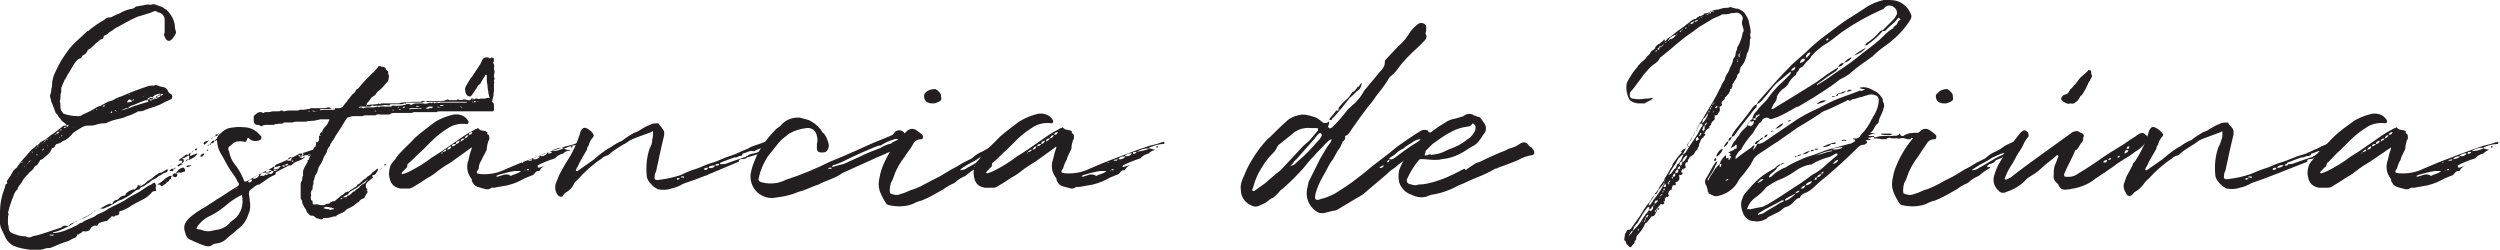
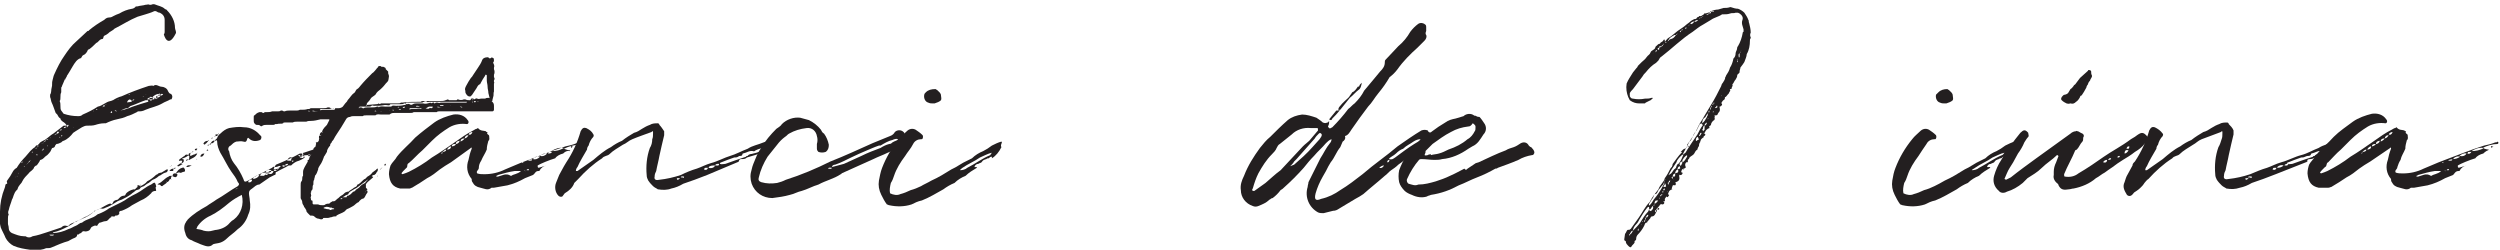
<svg xmlns="http://www.w3.org/2000/svg" version="1.1" id="Layer_1" x="0px" y="0px" viewBox="0 0 314.3 31.4" style="enable-background:new 0 0 314.3 31.4;" xml:space="preserve">
  <style type="text/css">
	.st0{fill:#231F20;}
</style>
  <g id="Layer_2_1_">
    <g id="Layer_1-2">
      <path class="st0" d="M4.8,18.3c0-0.1,0-0.2,0.1-0.2c0.1-0.2,0.3-0.3,0.5-0.4c0.5-0.2,0.9-0.7,1.3-0.9L8,15.8c0.1,0,0.3,0,0.4,0    c-0.1-0.2-0.3-0.4-0.5-0.5c-0.1-0.1-0.3-0.2-0.3-0.4c-0.2-0.1-0.3-0.3-0.4-0.5L7,14.2c-0.2-0.5-0.3-0.9-0.5-1.3    c-0.1-0.2-0.1-0.5-0.2-0.7c0-0.1,0-0.2,0-0.3c0.2-0.3,0.1-0.6,0.2-0.9s0-0.6,0.1-0.9s0.1-0.5,0.2-0.7C7.2,8.5,7.6,7.7,8.1,7    c0.4-0.6,0.9-1.3,1.5-1.8C10,4.8,10.5,4.4,11,3.9c0,0,0.2,0,0.2-0.1c0.6-0.5,1.2-0.9,1.9-1.3c0.2-0.2,0.4-0.3,0.6-0.3    C14,2.2,14.1,2.1,14.3,2c0.2-0.1,0.4-0.2,0.7-0.3c0.5-0.3,1-0.5,1.6-0.6c0.1,0,0.3-0.1,0.4-0.2c0-0.1,0.2-0.1,0.3-0.1    c0.3-0.1,0.7-0.1,1-0.2c0.2,0,0.4-0.1,0.5,0c0.1,0,0.1,0,0.2,0c0.2-0.1,0.4-0.1,0.6,0s0.8,0.2,1.1,0.5c0.1,0.1,0.3,0.1,0.3,0.2    c0.6,0.6,1,1.4,1,2.2c0,0.2,0.2,0.5,0.1,0.7c-1,2-1.5,0.2-1.5,0.1c0.1-0.1,0.1-0.2,0.1-0.3c0-0.5,0-1,0-1.5c0-0.4-0.2-0.7-0.6-0.9    c-0.2,0-0.3-0.1-0.5-0.2h-0.2c-0.4,0.2-0.8,0.3-1.1,0.4c-0.3,0.1-0.7,0.2-1,0.3c-1,0.4-1.9,1-2.9,1.5c-0.1,0.1-0.2,0.2-0.4,0.3    c-0.2,0.1-0.3,0.2-0.4,0.3c-0.1,0.1-0.3,0.2-0.5,0.3c0,0-0.1,0.1-0.1,0.2s-0.1,0.2-0.1,0.2c-0.4,0-0.5,0.4-0.8,0.5    c-0.3,0.3-0.6,0.6-0.9,0.8c-0.1,0-0.2,0.1-0.2,0.2c-0.1,0.2-0.2,0.3-0.3,0.4c-0.1,0.1-0.3,0.1-0.4,0.3c0,0.1-0.1,0.1-0.1,0.2    C9.7,7.4,9.4,7.9,9.1,8.4S8.7,9.1,8.5,9.4c0,0-0.1,0.1-0.1,0.2C8.3,9.8,8.2,9.9,8.2,10c-0.1,0-0.1,0-0.1,0.1l-0.3,0.7    c0,0.1-0.1,0.2-0.1,0.2c0,0.2,0,0.4,0,0.6c-0.1,0.2-0.1,0.4-0.1,0.6c0,0.2,0,0.4-0.1,0.5c0.2,0.4,0,0.9,0.2,1.2    c0.1,0.1,0.2,0.3,0.3,0.4c0.6,0.2,1.2,0.3,1.8,0.3c0.2,0,0.4,0,0.6-0.2c0.7-0.3,1.3-0.6,1.9-1c0.6-0.1,1-0.6,1.6-0.7    c0.1,0,0.2-0.1,0.3-0.1c0.3-0.2,0.7-0.4,1.1-0.5c1.1-0.5,2.2-0.9,3.4-1.3c0.2,0,0.4-0.1,0.6,0l0,0c0.3-0.3,0.7,0.1,1,0.1    c0.3,0,0.7,0.2,0.8,0.5c0.1,0.2,0.2,0.4,0.4,0.4c0.2,0.2,0.2,0.4,0.1,0.6c0,0.1-0.1,0.1-0.2,0.1c-0.3,0.2-0.7,0.3-1,0.5    c-0.7,0.4-1.4,0.5-2.1,0.8C17.9,14,17.7,14,17.4,14c-0.1,0-0.2,0.1-0.2,0.1c-0.4,0.2-0.8,0.4-1.2,0.5c-0.4,0.2-0.8,0.3-1.3,0.4    c-0.5,0.1-1,0.3-1.4,0.5c-0.1,0-0.1,0-0.2,0c-0.4,0-0.8,0.1-1.1,0.2c-0.3,0.1-0.7,0.1-1.1,0.1c-0.2,0-0.4,0.1-0.6,0.2l-0.8,0.5    l-0.3,0.2c-0.3,0.4-0.7,0.8-1.2,1c-0.1,0-0.2,0.1-0.3,0.2c-0.2,0.1-0.4,0.2-0.6,0.2c0,0-0.2,0.2-0.2,0.3s-0.2,0.2-0.3,0.2    S6.4,19,6.3,19.1s-0.3,0.4-0.5,0.5S5.5,20,5.1,20.1c-0.1,0-0.1,0.2-0.2,0.3s-0.1,0.2-0.3,0.4c-0.1,0-0.2,0.1-0.3,0.2    c-0.1,0.4-0.5,0.5-0.7,0.8c-0.3,0.3-0.6,0.6-0.8,1c-0.1,0.3-0.5,0.5-0.6,1c0,0,0,0-0.1,0.1c-0.4,0.4-0.4,0.9-0.6,1.2    c-0.1,0.4-0.3,0.8-0.4,1.3c-0.1,0.2-0.1,0.4,0,0.6C1,27.1,1,27.3,1,27.5v0.6c0,0.2,0.1,0.3,0.1,0.6c0,0.3,0.2,0.5,0.4,0.6    c0.5,0.2,1,0.4,1.5,0.4h0.2c0.3,0.2,0.6,0.2,0.9,0c0.6-0.1,1.2-0.3,1.8-0.5c0.6-0.2,1.2-0.4,1.8-0.6c0.2-0.2,0.4-0.3,0.7-0.2    c0.1,0,0.1,0,0.2,0C8.9,28,9.4,28,9.7,27.8c0.4-0.2,0.7-0.3,1.1-0.5c0.4-0.2,0.7-0.4,1-0.7c0-0.1,0.1-0.1,0.1-0.1    c0.7-0.2,1.3-0.7,1.9-0.9c0.1,0,0.2,0,0.2,0.1c0.2-0.1,0.2-0.3,0.3-0.4s0.4-0.2,0.5-0.2c0.1-0.1,0.2-0.2,0.3-0.3    c0.1-0.1,0.3-0.2,0.5-0.2c0.1,0,0.2-0.1,0.2-0.2c0.2-0.3,0.6-0.5,1-0.6c0.2,0.1,0.3-0.2,0.5-0.3c-0.1-0.3,0.1-0.2,0.2-0.2    c0.1,0.1,0.2,0.2,0.2,0.1c0.3-0.2,0.6-0.3,0.8-0.6c0.4-0.2,0.8-0.5,1.1-0.8c0.1-0.1,0.1,0,0.2-0.1s0.3-0.2,0.5-0.2    c0.2-0.1,0.3-0.2,0.5-0.3c0.1-0.1,0.2-0.1,0.3-0.1c0,0.1,0,0.2-0.1,0.3c-0.1,0.1-0.2,0.1-0.2,0.1c-0.4,0.1-0.6,0.4-0.8,0.4    c-0.2,0.2-0.5,0.4-0.8,0.5c-0.2,0.1-0.4,0.4-0.7,0.5c-0.1,0.1-0.3,0.2-0.4,0.3c-0.2,0.1-0.4,0.1-0.5,0.3s-0.4,0.1-0.6,0.3    s-0.3,0.2-0.5,0.4c-0.4,0.3-0.8,0.5-1.2,0.7c-0.4,0.1-0.7,0.3-1,0.5s-0.7,0.4-1,0.5c-0.2,0.1-0.4,0.2-0.6,0.1    c-0.5,0.1-0.9,0.4-1.3,0.7c-0.2,0.1-0.3,0.2-0.5,0.3c-0.4,0.1-0.8,0.5-1.3,0.6c-0.4,0.3-0.7,0.5-1.1,0.7c-0.6,0.3-1.2,0.6-1.8,0.7    c0,0,0,0.1-0.1,0.1c0.7,0,1.4-0.2,2-0.5c0.4-0.1,0.6-0.3,0.9-0.4s0.5-0.4,0.8-0.4c0.6-0.5,1.3-0.5,1.9-1c0,0,0.1-0.1,0.2-0.1    c0.5-0.2,0.9-0.4,1.3-0.7c0.2-0.1,0.4-0.2,0.6-0.3c0.6-0.3,1.3-0.6,1.8-1c0.3-0.2,0.7-0.4,1.1-0.6c0.6-0.3,1.1-0.8,1.8-1.1    c0.2-0.1,0.3-0.3,0.5-0.2c0,0.1,0.1,0.2,0.1,0.3s0.1,0.1,0,0.2S19.7,24,19.6,24c-0.3,0-0.5,0.1-0.6,0.3c-0.4,0.4-0.8,0.7-1.3,0.9    c-0.4,0.2-0.7,0.4-1.1,0.6c-0.4,0.3-0.8,0.5-1.3,0.7c-0.1,0-0.4,0-0.3,0.4c-0.1,0.1-0.2,0.2-0.4,0.2h-0.1    c-0.1,0.2-0.2,0.1-0.4,0.1s-0.1,0.1-0.1,0.1c-0.3,0.1-0.4,0.5-0.7,0.5S12.7,28,12.5,28c-0.1,0.1-0.2,0.2-0.3,0.4    c-0.1,0-0.2-0.1-0.4,0s-0.3,0.1-0.4,0.3c-0.1,0.3-0.4,0.4-0.7,0.4c-0.2-0.1-0.4,0-0.5,0.2c0,0,0,0,0,0c-0.2,0-0.3,0.2-0.4,0.2    s-0.1-0.1-0.1,0c0,0.2-0.1,0.3-0.3,0.4c-0.3,0.1-0.6,0.3-0.8,0.4c-0.7,0.2-1.4,0.5-2.1,0.8c-0.2,0.1-0.4,0.1-0.7,0.1    c-0.4,0.2-0.9,0.2-1.4,0.3c-0.2,0-0.4-0.1-0.6-0.1c-0.7-0.1-1.4-0.2-2.1-0.5c-0.4-0.2-0.8-0.6-1-1c-0.2-0.5-0.4-0.8-0.6-1.3    C0,28.2-0.1,27.8,0,27.4v-0.8c0-1,0.2-2,0.6-3c0.1-0.2,0-0.5,0.3-0.5V23c0-0.1-0.1-0.2,0-0.3c0.3-0.4,0.5-0.7,0.7-1.1    c0.1-0.2,0.3-0.4,0.5-0.5c0.3-0.5,0.7-1,1.1-1.4l0.6-0.7c0.2-0.2,0.4-0.4,0.6-0.5C4.5,18.3,4.6,18.2,4.8,18.3l0,0.1h0.1    C4.8,18.4,4.8,18.3,4.8,18.3z M2,22.3L2,22.3C2,22.2,1.9,22.2,2,22.3z M2.1,22.2c0,0,0.1,0,0.1-0.1C2.1,22.2,2.1,22.2,2.1,22.2z     M2.3,21.9c0-0.1,0-0.1,0-0.1S2.2,21.8,2.3,21.9z M2.3,21.8c0-0.1,0.2-0.1,0-0.1C2.4,21.7,2.4,21.7,2.3,21.8L2.3,21.8z M2.7,20.5    c0.1,0,0.1,0,0.1-0.1S2.7,20.4,2.7,20.5L2.7,20.5z M2.8,20.4c0.1-0.1,0.1,0,0.1-0.1S2.9,20.3,2.8,20.4L2.8,20.4z M3,21l0.1-0.1    C3.1,20.8,3,20.9,3,21L3,21z M3.2,20.8C3.2,20.8,3.3,20.7,3.2,20.8L3.2,20.8z M3.3,20.7c0.1-0.1,0.2-0.1,0.2-0.2L3.3,20.7z     M3.3,19.8L3.3,19.8L3.3,19.8L3.3,19.8z M3.5,20.5c0.1,0,0.1,0,0.1-0.1C3.6,20.4,3.5,20.5,3.5,20.5L3.5,20.5z M3.6,20.4    c0.1,0,0.1-0.1,0.2-0.2C3.7,20.2,3.6,20.3,3.6,20.4L3.6,20.4z M3.8,20.2c0.1,0,0.1-0.1,0.1-0.1S3.9,20.1,3.8,20.2L3.8,20.2z     M4,19.2c0.1,0,0.1,0,0.1-0.1S4,19.1,4,19.2L4,19.2z M4.1,19.8C4.1,19.8,4.2,19.8,4.1,19.8C4.1,19.8,4.1,19.8,4.1,19.8L4.1,19.8z     M4.4,18.7c0.1,0,0.2,0,0.2-0.1S4.5,18.7,4.4,18.7L4.4,18.7z M4.6,18.5c0.1,0,0.2,0,0.2-0.1L4.6,18.5z M4.7,19.4    c-0.1,0-0.2,0-0.1,0.1S4.7,19.5,4.7,19.4L4.7,19.4z M5.2,18.9c0.1,0,0.2,0,0.2,0c0,0,0.1-0.1,0.1-0.2H5.4    C5.4,18.8,5.3,18.9,5.2,18.9L5.2,18.9z M5.3,18.1c0,0,0-0.1,0-0.1C5.3,18,5.2,18,5.3,18.1L5.3,18.1z M5.4,18    c0.1,0,0.1-0.1,0.1-0.1C5.5,17.9,5.5,17.9,5.4,18L5.4,18z M5.5,17.8c0.2,0,0.2,0,0.3-0.2C5.7,17.7,5.6,17.7,5.5,17.8L5.5,17.8z     M5.8,17.6c0.1,0,0.2,0,0.2-0.1S5.8,17.6,5.8,17.6L5.8,17.6z M5.9,29.7L5.9,29.7C6,29.7,6,29.7,5.9,29.7L5.9,29.7z M6,18.3    c0,0-0.2,0,0,0.1C6,18.4,6,18.3,6,18.3z M6,17.5c0,0,0.2,0,0-0.1C6.1,17.4,6.1,17.5,6,17.5z M6,18.3C6,18.3,6.2,18.3,6,18.3    C5.8,18.2,6,18.3,6,18.3z M6.8,29.5H6.3c-0.1,0-0.1,0-0.1,0l0.1,0.1C6.4,29.6,6.7,29.7,6.8,29.5z M6.4,17.4c0-0.1,0-0.1,0-0.1    S6.3,17.2,6.4,17.4z M6.5,17.2C6.6,17.2,6.6,17.2,6.5,17.2C6.5,17.1,6.5,17.1,6.5,17.2z M6.6,17.9H6.5H6.6L6.6,17.9z M6.9,17    c0,0,0,0,0.1-0.1S6.8,16.9,6.9,17z M7,16.9c0.1,0,0.1,0,0.1-0.1c0,0,0,0,0,0C7,16.8,7,16.8,7,16.9z M7.1,17.6L7.1,17.6L7.1,17.6    L7.1,17.6z M7.1,16.8c0.1,0,0.3,0,0.3-0.2C7.3,16.5,7.2,16.5,7.1,16.8L7.1,16.8z M7.4,16.5c0.1,0,0.1,0,0.1-0.1    C7.5,16.4,7.5,16.5,7.4,16.5L7.4,16.5z M7.5,17.2c0,0-0.1,0,0,0.1C7.6,17.3,7.6,17.3,7.5,17.2L7.5,17.2z M7.5,16.4    c0.1,0,0.2,0,0.3-0.1C7.8,16.3,7.6,16.2,7.5,16.4L7.5,16.4z M7.8,17c-0.1,0-0.1,0-0.1,0.1S7.9,17.1,7.8,17L7.8,17z M7.8,16.2    c0.1,0,0.2-0.1,0.2-0.1S7.9,16.2,7.8,16.2L7.8,16.2z M8,16.1c0.1,0,0.3,0,0.3-0.2C8.2,16,8.1,15.9,8,16.1L8,16.1z M8.1,16.8    L8.1,16.8L8.1,16.8L8.1,16.8z M8.4,16c0,0,0.1,0,0.1-0.1s0.2,0,0.1-0.1c0-0.2-0.1-0.1-0.2,0l0,0L8.4,16z M8.6,16.6L8.6,16.6    L8.6,16.6z M9.2,16C9.2,16.1,9.3,16.1,9.2,16C9.3,15.9,9.3,16,9.2,16L9.2,16z M11.2,14.3L11.2,14.3L11.2,14.3z M11.6,14.1    C11.6,14.1,11.6,14,11.6,14.1C11.6,14.1,11.5,14.1,11.6,14.1L11.6,14.1z M11.7,14c0,0,0.1,0,0-0.1C11.7,14,11.7,14,11.7,14    L11.7,14z M12.1,13.8L12.1,13.8l0.2-0.1h-0.1C12.1,13.7,12,13.7,12.1,13.8C12,13.8,12.1,13.8,12.1,13.8L12.1,13.8z M12.3,13.7    c0,0,0.1,0,0-0.1C12.3,13.6,12.4,13.7,12.3,13.7L12.3,13.7z M12.9,13.5c0-0.1,0-0.1,0.1-0.1S12.8,13.4,12.9,13.5L12.9,13.5z     M12.9,13.4c0.1,0,0.3,0,0.3-0.1C13.1,13.2,13,13.2,12.9,13.4L12.9,13.4z M13.2,13.2c0.1,0,0.2,0,0.2-0.1h0.1    C13.4,13.2,13.4,13.1,13.2,13.2L13.2,13.2z M13.6,14.3L13.6,14.3L13.6,14.3C13.7,14.3,13.6,14.3,13.6,14.3L13.6,14.3z M13.6,25.9    L13.6,25.9L13.6,25.9L13.6,25.9z M13.8,13L13.8,13C13.9,13,13.9,13,13.8,13C13.8,12.9,13.8,13,13.8,13z M14,25.8    C13.9,25.8,13.9,25.8,14,25.8z M13.9,14.1c0,0,0,0.1,0.1,0.1s0.1-0.1,0.1-0.1s0-0.1-0.1-0.1S14,14.1,13.9,14.1z M14.1,12.9    C14.1,12.9,14.1,12.9,14.1,12.9L14.1,12.9C14.1,12.8,14.1,12.9,14.1,12.9z M14.4,12.7L14.4,12.7L14.4,12.7    C14.4,12.7,14.4,12.7,14.4,12.7z M14.4,13.9C14.4,13.9,14.4,14,14.4,13.9C14.5,14,14.4,14,14.4,13.9l0.2,0.1    c0.7-0.1,1.4-0.3,2.1-0.6c0.3-0.1,0.6-0.2,0.9-0.3l1-0.3c0.1,0,0-0.2,0-0.2s-0.1,0-0.1,0h-0.2c-0.6,0.2-1.2,0.5-1.8,0.7    c-0.1,0-0.2,0.1-0.3,0.2c-0.1,0.1-0.2,0.1-0.2,0.1c-0.4,0-0.8,0.4-1.3,0.4C14.5,13.8,14.5,13.9,14.4,13.9z M14.8,26.4L14.8,26.4    C14.7,26.4,14.8,26.4,14.8,26.4z M14.8,12.5L14.8,12.5c0,0.1,0.1,0,0.1,0l0,0C14.9,12.5,14.8,12.5,14.8,12.5z M15.5,12.3    L15.5,12.3L15.5,12.3L15.5,12.3z M15.8,12.1L15.8,12.1L15.8,12.1L15.8,12.1z M16,12.9c0.1-0.1,0.5,0,0.6-0.2    c-0.1-0.1-0.2-0.2-0.3-0.2S16,12.7,16,12.8L16,12.9z M16.1,11.9h0.2v-0.1C16.3,11.8,16.2,11.9,16.1,11.9z M16.6,12.6    c0.1,0,0.1,0.1,0.2,0c0,0,0.1-0.1,0.1-0.1c-0.1,0-0.1,0-0.1,0L16.6,12.6C16.6,12.5,16.6,12.6,16.6,12.6z M17.6,23.3    c0,0,0.1-0.1,0.1-0.1c0,0.1,0.1,0.1,0.1,0.1S17.7,23.3,17.6,23.3z M17.9,12.1c0.1,0,0.1,0.1,0.2,0s0,0,0,0S18,12.1,17.9,12.1z     M18.3,11.9L18.3,11.9C18.4,11.9,18.4,11.8,18.3,11.9C18.3,11.8,18.3,11.9,18.3,11.9C18.3,11.9,18.3,11.9,18.3,11.9z M18.8,12.3    c-0.1,0-0.2,0-0.3,0.2h0.3c0.1,0.2,0.2,0.2,0.4,0h-0.4V12.3z M18.7,11.8L18.7,11.8C18.8,11.8,18.8,11.8,18.7,11.8    C18.7,11.7,18.7,11.7,18.7,11.8C18.7,11.8,18.7,11.8,18.7,11.8z M18.8,12.3h0.4v0.2c0.1,0,0.3,0,0.3-0.2h-0.3v-0.1    C18.9,12.2,18.8,12.1,18.8,12.3z M20.2,12h-0.4c0.1-0.1,0.2-0.1,0.4-0.1c-0.1-0.1-0.1-0.2-0.2-0.1c-0.3,0-0.7,0.2-0.9,0.5    c0.1,0,0.3-0.1,0.3,0.1c0.1,0,0.2,0,0.3,0c0.1,0,0.1-0.1,0.1-0.1h-0.1c-0.1,0-0.1-0.1-0.1-0.1s0-0.1,0.1-0.1h0.1v0.2    C20,12.2,20.1,12.2,20.2,12z M19.9,21.8V22C19.8,22,19.7,22,19.9,21.8C19.9,21.7,19.8,21.8,19.9,21.8L19.9,21.8z M21,22.9    c-0.1,0.2-0.4,0.3-0.6,0.5c-0.1,0-0.2,0-0.2-0.1c-0.1-0.1-0.2-0.1-0.4-0.1c0,0,0.1-0.1,0.1-0.1c0.5-0.2,0.8-0.7,1.3-0.9    c0.1-0.1,0.2-0.1,0.4-0.1c0,0.1-0.1,0.1-0.1,0.3s-0.2,0.1-0.2,0.2C21.3,22.7,21.1,22.9,21,22.9c0,0,0-0.2-0.1,0    C20.9,22.8,20.9,22.8,21,22.9z M20.2,11.9V12h0.1c0.1,0,0.1-0.1,0.2-0.1c0-0.1-0.1-0.1-0.2-0.1L20.2,11.9z M21.3,21.5    c0.1-0.2,0.3-0.3,0.5-0.3c0,0.3,0,0.3-0.2,0.3H21.3z M21.4,20.9c0,0,0,0.1,0,0.1C21.3,20.9,21.4,20.9,21.4,20.9L21.4,20.9z     M21.5,20.9L21.5,20.9L21.5,20.9C21.4,20.9,21.5,20.9,21.5,20.9L21.5,20.9z M21.6,20.8c0,0-0.1,0.1-0.1,0.1    C21.5,20.8,21.5,20.8,21.6,20.8L21.6,20.8z M21.5,22.5c0,0,0.1,0,0.1,0C21.5,22.6,21.5,22.5,21.5,22.5L21.5,22.5z M22.3,21.9    c0,0.1,0,0.2-0.1,0.3c-0.1,0.1-0.2,0.1-0.4,0s-0.1,0-0.1-0.1C21.7,21.8,22,21.7,22.3,21.9L22.3,21.9z M21.8,21.2    c0.1-0.1,0.1-0.1,0.2-0.1s0.1,0,0.1,0s-0.1,0.1-0.1,0.1L21.8,21.2z M23.2,21.2c0.1,0.2,0.1,0.4-0.1,0.4s-0.3,0.2-0.5,0.1    s-0.3,0.1-0.5,0.1c0.2-0.3,0.4-0.6,0.8-0.7C23.1,21,23.1,21.1,23.2,21.2L23.2,21.2z M22.8,20.5c0,0.1,0,0.1,0.1,0.1s0,0.1-0.1,0.1    c-0.1,0.1-0.2,0.1-0.3,0.2h-0.1c-0.1,0-0.1,0-0.1-0.1C22.5,20.7,22.5,20.6,22.8,20.5L22.8,20.5z M22.8,20.5    c0.1-0.1,0.1-0.2,0.1-0.3c-0.1,0-0.2,0-0.3,0s-0.1,0.1-0.1,0s0.1-0.2,0.1-0.2c0.2-0.1,0.4-0.3,0.6-0.4c0.1-0.2,0.3-0.2,0.5-0.1    c-0.2,0.2-0.4,0.3-0.7,0.4c-0.1,0-0.1,0.1-0.1,0.1c0.1,0,0.2,0,0.2,0.1v0.2C23,20.5,22.9,20.5,22.8,20.5L22.8,20.5z M23.4,20.1    l0.3-0.1l-0.2,0.2h-0.1C23.4,20.3,23.4,20.1,23.4,20.1L23.4,20.1z M24.1,20.8L24.1,20.8c-0.2,0.1-0.4,0.2-0.6,0.2l0,0    c-0.1,0-0.1-0.1,0-0.1C23.6,20.7,23.8,20.8,24.1,20.8z M24,19.2c-0.1,0.1-0.1,0.2-0.1,0.4c0.2,0,0.4-0.2,0.6-0.2    c0.1-0.1,0.2-0.1,0.3-0.1c-0.2,0.5-0.7,0.6-1,0.8h-0.1c0.1-0.1,0.1-0.3,0.1-0.5h-0.1C23.7,19.3,23.7,19.3,24,19.2z M24.1,19.2    c0-0.1,0-0.1,0.1-0.1S24,19.2,24.1,19.2L24.1,19.2z M24.2,19.1c0-0.1,0-0.1,0.1-0.1C24.3,19.1,24.2,19.1,24.2,19.1L24.2,19.1z     M24.4,20.2L24.4,20.2L24.4,20.2L24.4,20.2z M24.5,18.8c0-0.1,0.1-0.1,0.2-0.1c0-0.1,0.1,0,0.1,0c0,0.1-0.1,0.1-0.1,0.2    C24.5,18.9,24.5,18.9,24.5,18.8L24.5,18.8z M24.7,19.9c0,0.1,0,0.1,0.1,0.1c-0.1,0-0.1,0.1-0.1,0.1c0,0,0,0,0-0.1L24.7,19.9z     M24.9,19.2C25,19.2,24.9,19.2,24.9,19.2C24.7,19.3,24.8,19.2,24.9,19.2L24.9,19.2z M25.1,18.4C25.1,18.4,25.1,18.4,25.1,18.4    C25.1,18.3,25.2,18.4,25.1,18.4L25.1,18.4L25.1,18.4z M25.7,19.3L25.7,19.3c-0.1,0.2-0.2,0.4-0.4,0.4h-0.1v-0.1    C25.3,19.4,25.4,19.3,25.7,19.3C25.6,19.2,25.6,19.2,25.7,19.3L25.7,19.3z M25.8,18.1c0,0.1-0.1,0.1-0.2,0s0,0,0-0.1    c0.1-0.2,0.3-0.3,0.6-0.3C26.1,17.8,26,18,25.8,18.1L25.8,18.1z M26.2,18.9L26.2,18.9C26.1,18.9,26,19,26,19c0-0.1,0-0.1,0-0.1    s0-0.1,0.1-0.1C26.1,18.8,26.1,18.8,26.2,18.9L26.2,18.9z M26.2,18.2h0.1c-0.1,0.1-0.1,0.1-0.1,0.1s-0.1,0-0.1,0    C26.1,18.2,26.1,18.2,26.2,18.2C26.1,18.2,26.1,18.2,26.2,18.2L26.2,18.2z M26.2,17.7c0,0,0,0,0-0.1    C26.4,17.7,26.2,17.7,26.2,17.7L26.2,17.7z M26.5,18c0,0.1,0,0.2-0.1,0.2S26.4,18,26.5,18L26.5,18z M27,17.7    c-0.1,0.2-0.3,0.4-0.5,0.3C26.6,17.8,26.8,17.6,27,17.7L27,17.7z M26.6,17.4c0,0,0,0.1,0,0.1S26.5,17.4,26.6,17.4L26.6,17.4z     M26.6,17.4c0,0,0-0.1,0.1-0.1C26.8,17.4,26.7,17.4,26.6,17.4L26.6,17.4z M27.6,17.3c-0.2,0.2-0.3,0.4-0.6,0.4    c0.1-0.2,0.3-0.3,0.5-0.5L27.6,17.3L27.6,17.3z M27,17.2c-0.1-0.1,0.1-0.1,0.1-0.1S27.1,17.1,27,17.2z M27.1,17.1v-0.2h0.3    C27.4,17.1,27.2,17.1,27.1,17.1L27.1,17.1z M27.4,16.9c0-0.1,0-0.1,0.1-0.1C27.6,16.9,27.5,16.8,27.4,16.9L27.4,16.9z" />
      <path class="st0" d="M38.7,19.5c-0.1,0-0.4,0-0.6,0.1h0.1c0,0,0,0.1-0.1,0.1h0.2v0.1c-0.2,0.2-0.5,0.3-0.7,0.4    c-0.4,0.1-0.7,0.3-1,0.6c-0.1,0-0.2,0-0.3,0c-0.5,0.3-1,0.5-1.5,0.8c-0.3,0,0,0.4-0.3,0.4c-0.2,0.1-0.4,0.2-0.6,0.3    c-0.4,0.3-0.9,0.6-1.3,0.9c-0.4,0-0.6,0.3-0.9,0.5s-0.4,0.3-0.4,0.6c0,0.3,0.1,0.6,0.1,0.9c0.1,0.6,0.1,1.2-0.2,1.8    c-0.2,0.7-0.7,1.4-1.3,1.8c-0.5,0.5-1,0.8-1.4,1.2c-0.2,0.2-0.5,0.4-0.8,0.5c-0.3,0.1-0.6,0.1-0.9,0.2c-0.5,0.5-1,0.2-1.6,0    c-0.4-0.2-0.8-0.3-1.1-0.5c-0.4-0.1-0.7-0.4-0.8-0.9c-0.2-0.5-0.2-1,0.1-1.4c0-0.1,0.1-0.1,0.2-0.3c0.7-0.7,1.5-1.2,2.4-1.7    c0.4-0.3,0.8-0.5,1.2-0.8c0.9-0.5,1.8-1.2,2.7-1.7c0.2-0.2,0.2-0.3,0-0.5c-0.2-0.5-0.5-0.9-0.8-1.3c-0.5-0.7-0.9-1.6-1.4-2.4    c-0.2-0.4-0.4-0.9-0.4-1.4c-0.1-0.4,0.1-0.8,0.4-1c0.3-0.3,0.7-0.6,1.1-0.7c0.6-0.1,1.2-0.2,1.9-0.1c0.8,0,1.5,0.4,2,1    c0.2,0.1,0.2,0.3,0.1,0.5c0,0-0.1,0.1-0.1,0.1c-0.5,0.2-1,0.2-1.4-0.2c-0.1-0.1-0.1-0.1-0.2,0c-0.1,0.4-0.2,0.5-0.5,0.4    s-0.6,0-0.9,0c-0.3,0.1-0.5,0.3-0.7,0.5c-0.3,0.1-0.4,0.5-0.2,0.7c0.1,0.6,0.3,1.1,0.6,1.5c0.5,0.6,0.9,1.3,1.2,2    c0.1,0.4,0.2,0.4,0.6,0.2c1-0.6,2-1.1,3-1.6c0.1-0.1,0.2-0.2,0.3-0.1c0,0.1-0.1,0.2-0.1,0.3c0.3,0,0.6-0.1,0.8-0.3    c0,0,0.1-0.1,0.1-0.1s-0.2-0.1-0.3,0c-0.2,0.1-0.3,0.1-0.5,0.1c0.1-0.1,0.1-0.2,0.2-0.3c1-0.4,2.1-0.9,3-1.4H38v0.2    c-0.2,0-0.3,0-0.3,0.2c0.2,0,0.3,0,0.4-0.2c0.1-0.1,0-0.1,0-0.2c0-0.1,0-0.1,0.1-0.1c0.6-0.2,1.2-0.4,1.8-0.6c0.4,0,0.3,0,0.7,0.2    c0.1,0.1,0.2,0.2,0.2,0.4l-0.3,0.1c-0.2,0.1-0.4,0.1-0.6,0.1c-0.3,0.1-0.5,0.1-0.6,0s-0.2,0-0.3,0.1l0,0    C38.9,19.4,38.8,19.4,38.7,19.5l0.4,0C38.9,19.7,38.8,19.7,38.7,19.5z M30.4,24.5c-0.6,0.3-1.1,0.6-1.6,1    c-0.7,0.6-1.5,1.2-2.3,1.6c-0.7,0.3-1.3,0.8-1.7,1.4c0,0.1-0.1,0.2-0.1,0.2s0,0.1,0.1,0.1s0.6,0.1,0.8,0.2c0.4,0.1,0.8,0.1,1.1,0    c0.1,0,0.3-0.1,0.5-0.1c0.7-0.1,1.3-0.4,1.7-0.9c0.2-0.2,0.3-0.3,0.5-0.4C30.3,26.9,30.7,25.7,30.4,24.5L30.4,24.5z M29.6,23.8    L29.6,23.8c0.1,0,0.2-0.1,0.4-0.1c0,0,0,0-0.1,0C29.8,23.7,29.7,23.7,29.6,23.8L29.6,23.8z M31.7,22.6c-0.2-0.1-0.5,0.1-0.5,0.3    c0,0,0,0,0,0C31.5,23,31.7,22.8,31.7,22.6L31.7,22.6z M32.6,22c-0.3,0-0.7,0.2-0.8,0.5C32.1,22.5,32.5,22.3,32.6,22L32.6,22z     M33.7,21.8h-0.3v-0.1c-0.3,0-0.6,0-0.7,0.4h0.5l0.2-0.2V22C33.5,22,33.7,22,33.7,21.8L33.7,21.8z M34.4,21.5h-0.3    c0,0.2-0.3,0.2-0.4,0.2c0.1-0.2,0.2-0.2,0.4-0.2v-0.1c-0.4-0.1-0.6-0.1-0.7,0.3h0.3v0.1C34.1,22,34.3,21.8,34.4,21.5L34.4,21.5z     M34.8,21.4c-0.2-0.1-0.3-0.1-0.4,0.1C34.6,21.5,34.7,21.5,34.8,21.4L34.8,21.4z M35.1,21.1c-0.1,0-0.2,0-0.3,0.2    C34.9,21.3,35,21.3,35.1,21.1C35.1,21.2,35.1,21.2,35.1,21.1L35.1,21.1z M35.8,20.8c-0.2,0-0.3-0.1-0.3,0.1    C35.7,21,35.8,21,35.8,20.8L35.8,20.8z M36.2,20.6c-0.1,0-0.3,0-0.4,0.2C36.1,20.8,36.2,20.8,36.2,20.6L36.2,20.6z M36.9,20.2    h-0.3c0-0.1,0-0.2,0.1-0.4c-0.3-0.1-0.5,0.1-0.6,0.4h0.6v0.1C36.8,20.4,36.9,20.3,36.9,20.2L36.9,20.2z M37.7,19.5h-0.1    c-0.1,0-0.1,0-0.1,0s0,0.1,0.1,0.1c0,0,0.1,0.1,0.1,0.1v0.1c0.2,0,0.4,0.2,0.5-0.1v-0.1L37.7,19.5L37.7,19.5z" />
      <path class="st0" d="M47.3,13.1c0.1,0,0.2,0,0.3-0.1c0.1,0.1,0.2,0.1,0.3,0c0.1,0,0.2,0,0.3,0H50c0.2,0,0.3,0,0.4-0.1h0.2    c0.7-0.1,1.3-0.1,2-0.1c0.1,0,0.2,0,0.3,0c0.1-0.1,0.2-0.1,0.3-0.1h2.1c0.3,0,0.5,0,0.7-0.1c0.1,0,0.2-0.1,0.3-0.1    s0.1,0.1,0.2,0.1h0.9c0,0,0.1-0.1,0.1-0.1s0.1,0,0.1,0c0.2,0.1,0.5,0.1,0.7,0c0.1,0,0.1,0,0.2,0c0.2,0.1,0.4,0.1,0.6,0.1    c0.1-0.1,0.1-0.1,0.1-0.1c0.1-0.2,0.2-0.2,0.3,0c-0.1,0-0.1,0-0.1,0v0.1c0.1,0,0.1-0.1,0.1-0.2c0.1,0,0.1,0,0.1,0.1    c0.1,0,0.2-0.2,0.4-0.1s0.3,0,0.5,0s0.3,0,0.5,0c0.1-0.1,0.3-0.1,0.5-0.1c0.1,0,0.1,0.1,0.2,0.2c0,0.1,0,0.2,0.1,0.2    c0.2,0.2,0.3,0.3,0.3,0.6v0.5c0,0.1-0.1,0.2-0.2,0.2h-6.7c-0.1,0-0.2,0-0.3,0.1c-0.1,0-0.1,0-0.2,0h-1.1c-0.5,0-1,0-1.4,0h-0.2    c-0.1,0.1-0.3,0.1-0.5,0.1h-1.9c-0.2,0-0.3,0-0.5,0.1c-0.1,0.1-0.1,0.1-0.2,0.1h-1c-0.2,0-0.5-0.1-0.7,0.1c0,0-0.1,0-0.2,0    c-0.3,0-0.6,0-0.9,0c-0.2,0-0.4,0-0.5,0.1c-0.1,0-0.1,0-0.2,0h-0.9c-0.2,0-0.3,0-0.5,0.1c-0.2,0-0.4,0.1-0.5,0.3    c-0.1,0.2-0.2,0.3-0.3,0.5S43,15.8,42.9,16c-0.3,0.5-0.7,1-1,1.6c-0.1,0.1-0.2,0.2-0.2,0.3c-0.1,0.1-0.2,0.2-0.2,0.4    c0,0,0,0.1-0.1,0.1c-0.1,0.2-0.3,0.4-0.3,0.7c-0.1,0.2-0.2,0.3-0.3,0.5c-0.1,0.1-0.1,0.2-0.1,0.2c-0.1,0.3-0.2,0.5-0.3,0.7    s-0.3,0.4-0.4,0.7c0,0,0,0.1,0,0.1c-0.1,0.3-0.2,0.6-0.4,0.8c0,0.2-0.1,0.3-0.1,0.5c-0.1,0.1-0.1,0.3-0.1,0.4s0,0.2,0,0.2    c-0.1,0.1-0.1,0.3-0.1,0.5c0,0.1-0.1,0.3-0.2,0.3c0,0.1,0.1,0.1,0,0.2s0,0.1,0,0.2s0,0.1,0,0.1s0.1,0.1,0,0.1v0.1    c-0.1,0.1,0,0.2,0,0.4c0,0.1,0.1,0.1,0.1,0.1c0.1,0,0.1,0.1,0.1,0.2v0.2l0.1,0.1c0.1,0,0.3,0,0.4,0H40c0.2,0.1,0.4,0.1,0.6,0.1    c0.1,0,0.2,0,0.3-0.1c0.2-0.1,0.3-0.1,0.5-0.1l0.1-0.1c0.1-0.1,0.2-0.1,0.3-0.2c0,0,0.1,0,0.2,0s0.3-0.2,0.4-0.3    c0.2-0.1,0.3-0.3,0.5-0.4c0.2-0.1,0.3-0.2,0.5-0.4c0.1,0,0.2-0.1,0.3-0.1h0.1c0.2-0.2,0.5-0.3,0.7-0.5c0.1,0,0.1-0.1,0.2-0.1    s0.1-0.1,0.2-0.2c0-0.1,0-0.1,0.1-0.1c0.2-0.1,0.4-0.3,0.6-0.5c0.1-0.1,0.2-0.2,0.3-0.2l0.3-0.3c0.2-0.1,0.5-0.3,0.6-0.5    c0.1-0.1,0.3-0.2,0.4-0.3c0.1,0,0.1-0.2,0.3-0.2v0.1c0,0.1,0,0.2-0.1,0.3c-0.1,0.1-0.1,0.2-0.2,0.3c-0.1,0-0.1,0-0.1,0.1l0,0    c-0.1,0-0.3,0-0.3,0.1s-0.2,0.2-0.2,0.3s-0.2,0-0.2,0.1c-0.1,0-0.1,0-0.2,0.1c-0.3,0.2-0.5,0.4-0.8,0.6c-0.1,0.1-0.3,0.2-0.4,0.3    c-0.1,0.1-0.3,0.2-0.5,0.3s-0.3,0.2-0.5,0.3c-0.1,0.1-0.2,0.2-0.2,0.3c-0.1,0.1-0.3,0.1-0.4,0.2s-0.2,0.1-0.3,0.2l0,0    c0,0.1-0.1,0.1-0.2,0.1c0,0,0,0-0.1,0.1l0,0c0.1,0.1,0.1,0.1,0.1,0c0.1,0,0.2-0.1,0.2-0.2h0.4c0.1,0,0.1,0,0.1-0.1    c0-0.1,0.1-0.1,0.2-0.1c0.1-0.1,0.2-0.1,0.3-0.2c0.1-0.1,0.2-0.2,0.3-0.3c0.1,0,0.3-0.1,0.3-0.2c0.2-0.2,0.4-0.2,0.6-0.5    c0.2-0.2,0.4-0.3,0.6-0.4c0.1-0.2,0.3-0.3,0.4-0.5v-0.1c0.1,0,0.2,0,0.2-0.1c0.1,0,0.2-0.1,0.3-0.1s0.1,0,0.1,0v0.1    c-0.2,0.2-0.5,0.4-0.7,0.6c-0.1,0.1-0.1,0.2-0.2,0.2L46,23.6c0,0,0,0,0.1,0.1s0.1,0.1,0.1,0.2v-0.1c-0.1,0.1-0.1,0.1-0.1,0.2    s-0.1,0-0.1,0.1c-0.1,0-0.2,0.1-0.2,0.2c0,0,0,0,0,0c0-0.1,0,0-0.1,0h0.1c0,0,0,0,0-0.1s0.2,0,0.2-0.1s0.1,0,0.1-0.1h0.1v0.2    c-0.1,0.1-0.2,0.3-0.3,0.5s-0.2,0.3-0.4,0.3c-0.1,0.1-0.3,0.2-0.4,0.4c-0.3,0.1-0.5,0.4-0.7,0.5s-0.5,0.3-0.8,0.4    c-0.1,0.1-0.2,0.2-0.3,0.3c-0.3,0.2-0.7,0.3-1,0.5c0,0.1,0,0.1-0.1,0.1s-0.3,0-0.5,0.1c-0.2,0-0.3,0.1-0.5,0.1c-0.2,0-0.3,0-0.5,0    c0,0-0.1,0-0.1,0.1c-0.1,0.1-0.3,0.1-0.5,0c-0.2,0-0.4-0.1-0.6-0.3c-0.1-0.1-0.3-0.1-0.5-0.1c-0.1-0.1-0.2-0.2-0.3-0.3    c-0.1-0.1-0.2-0.2-0.2-0.4c-0.1-0.1-0.1-0.2-0.2-0.3c-0.1-0.1-0.1-0.2-0.1-0.2C38,25.6,38,25.5,38,25.4c0-0.2-0.2-0.4-0.2-0.5    c0-0.5,0-1.1,0-1.6c0-0.2,0-0.4,0.1-0.5c0.1-0.1,0.1-0.3,0.1-0.4c0-0.1,0-0.2,0.1-0.3v-0.1c0,0,0-0.2,0-0.4s0.1-0.4,0.2-0.6    c0.1-0.2,0.3-0.5,0.4-0.7c-0.1-0.1,0-0.2,0.1-0.2s0-0.1,0-0.1s0.1-0.1,0.1-0.1v-0.1l0.5-0.9v-0.2l0,0c0.1-0.1,0.1-0.2,0.2-0.2    c0.1-0.1,0.1-0.2,0.1-0.3c0.1-0.1,0-0.2,0-0.3l0,0c0.2,0,0.2,0,0.3-0.1c0.1-0.1,0.1-0.2,0.1-0.3l0,0c0.1-0.1,0-0.1,0-0.1v-0.2    c0-0.1,0-0.1,0.1-0.2c0,0,0,0.1,0,0.1c0.1,0,0.1,0,0.1-0.1s0.1,0,0.1,0s0,0,0-0.1c0,0,0,0.1-0.1,0.1h-0.1c0-0.2,0.1-0.4,0.3-0.4    c0,0.1,0,0.1,0.1,0.1l0,0c0,0-0.1-0.1-0.1-0.1s0,0,0-0.1c0.1-0.3,0.4-0.6,0.6-0.8c0.1-0.2,0.2-0.4,0.3-0.6l0,0V15h-1.1    c-0.4,0.1-0.8,0.2-1.2,0.2c-0.2,0-0.4,0-0.6,0.1c-0.1,0-0.2,0-0.3,0c-0.3,0-0.6,0-0.9,0c-0.2,0-0.3,0-0.5,0.1c-0.1,0-0.1,0-0.2,0    h-0.8c-0.1,0-0.2,0-0.2,0.1c-0.2,0.1-0.5,0-0.8,0.1c-0.1,0-0.1,0-0.2,0c-0.1,0.1-0.2,0.1-0.3,0.1c-0.3,0-0.5,0-0.8,0    c-0.2,0-0.3,0-0.5,0.1c-0.1,0.1-0.2,0.1-0.3,0c0,0,0,0,0,0c-0.1-0.1-0.2-0.1-0.4-0.1s-0.1,0-0.2-0.1c-0.2-0.1-0.2-0.3-0.2-0.5    v-0.4c0-0.1,0-0.2,0.1-0.2c0.2-0.2,0.3-0.3,0.6-0.4c0.1,0,0.2,0,0.3,0c0.1,0.1,0.2,0.1,0.3,0.1c0-0.1,0.1-0.1,0.1-0.1    c0,0,0.1,0,0.1,0c0.3,0,0.6,0,0.8-0.1h0.7c0.1,0,0.3,0,0.4-0.1c0.1,0,0.1,0,0.2,0c0.1,0.1,0.2,0.1,0.3,0.1    c0.2-0.1,0.4-0.1,0.6-0.1h0.8c0.2,0,0.3,0,0.5-0.1h0.2c0.3,0,0.5,0,0.8-0.1c0.1,0,0.1,0,0.2,0c0.1-0.1,0.2-0.1,0.3-0.1h1.5    c0.2,0,0.3,0,0.5-0.1c0.1,0,0.1,0,0.2,0c0.1,0.1,0.3,0.1,0.5,0.1c0.2,0,0.5,0,0.7,0c0.2,0,0.4-0.1,0.5-0.2    c0.1-0.1,0.2-0.3,0.3-0.4s0.3-0.3,0.3-0.4c0.3-0.3,0.5-0.7,0.8-0.9c0.2-0.1,0.2-0.4,0.4-0.5c0.2-0.1,0.3-0.3,0.4-0.4    c0.5-0.6,1-1.1,1.5-1.6c0.2-0.1,0.3-0.3,0.5-0.5c0.1-0.1,0.1-0.2,0.2-0.2c0-0.2,0.2-0.2,0.3-0.2s0.1,0.1,0.2,0.1    c0.1,0,0.1,0,0.2,0c0.2,0.1,0.3,0.1,0.3,0.3c0.1,0.1,0.2,0.2,0.3,0.3c0,0.1,0,0.2,0,0.2c0,0.1,0.1,0.2,0.1,0.4    c-0.1,0.6,0,0.5-0.4,0.9c-0.3,0.4-0.6,0.7-1,1c-0.1,0.1-0.2,0.2-0.3,0.4c-0.2,0.2-0.5,0.3-0.6,0.5c-0.1,0.2-0.3,0.4-0.4,0.5    c-0.1,0.1-0.1,0.2-0.1,0.3c-0.1,0-0.1,0-0.1,0.1l0,0c0.1,0,0.1,0,0.1-0.1L47.3,13.1z M39,14L39,14l-0.2-0.1c0,0,0,0.1-0.1,0.1    C38.8,14,38.8,14,39,14L39,14C39,14,39,14,39,14z M38.9,19.7L38.9,19.7c0,0,0.1,0.1,0.1,0.1C38.9,19.7,38.9,19.7,38.9,19.7    L38.9,19.7z M39.8,14c0,0,0.1,0,0.1,0C39.9,14,39.8,13.9,39.8,14l-0.5-0.1V14l0,0C39.3,14,39.8,14,39.8,14z M39.4,18.5L39.4,18.5    C39.5,18.5,39.5,18.5,39.4,18.5C39.5,18.6,39.5,18.6,39.4,18.5L39.4,18.5z M40.2,17.3C40.2,17.2,40.2,17.2,40.2,17.3L40.2,17.3    C40.2,17.4,40.2,17.4,40.2,17.3L40.2,17.3z M41.9,13.6c-0.1,0-0.2,0-0.2,0s-0.2,0.1-0.3,0.1h-0.6c-0.1,0-0.3,0-0.5,0s0,0.1,0,0.1    s0,0.1,0,0.1c0.1-0.1,0.2-0.1,0.3-0.1h1.2c0.1,0,0.1,0,0.2,0s0.1-0.1,0.1-0.1s0-0.1,0.1-0.1s-0.1,0-0.2,0S41.9,13.8,41.9,13.6    L41.9,13.6z M40.7,26.1L40.7,26.1c0,0,0,0.1,0,0.1c0.2,0,0.3,0.1,0.5,0.1c0.1,0,0.2,0,0.3,0.1c0,0,0,0,0.1,0    c0.1-0.1,0.3-0.1,0.4-0.1v-0.1l0,0c-0.1,0-0.2,0-0.3-0.1c-0.1,0-0.2,0-0.2,0c-0.2-0.1-0.4-0.1-0.5-0.1L40.7,26.1z M45.1,13.6    L45.1,13.6c0.1,0,0.1,0,0.1-0.1c0.2,0,0.3,0,0.4,0.1s0.1,0,0.1,0c0.2-0.1,0.4-0.1,0.6-0.1h0.5c0.2,0,0.4,0,0.6-0.1    c0,0,0.1,0,0.1,0c0,0,0.1,0,0.1,0.1c0.2-0.2,0.6-0.1,0.8-0.1h0.8c0.1-0.2,0.4-0.1,0.6-0.1c0.3,0,0.7,0,1-0.1h0.2V13    c0,0,0.1,0.1,0.1,0.1c0,0,0.1,0,0.1,0c0.1-0.1,0.2,0,0.3,0c0.1,0.1,0.3,0.1,0.4,0c0.2-0.1,0.3-0.1,0.5-0.1h0.8    c0.3,0.1,0.6,0,0.9-0.1l0,0c0.1,0.1,0.2,0.1,0.3,0s0.2,0.1,0.2,0.1c0.1,0,0.2-0.1,0.2-0.1h0.2c0.1,0,0.2,0.1,0.4,0    c0.2,0,0.4,0,0.7,0h2.5c0.1,0,0.1-0.1,0.1-0.1s0,0-0.1,0h-3c-0.5,0-1,0-1.5,0c-0.1,0-0.2,0-0.2,0s-0.1,0.1-0.2,0    c-0.1-0.1-0.3-0.1-0.4,0c-0.1,0-0.2,0.1-0.2,0.1h-1.8c-0.1,0-0.1,0-0.2,0c0,0-0.1,0.1-0.1,0.1c0,0-0.1,0-0.1,0c0,0-0.1,0-0.1,0    c-0.1,0.1-0.3,0.1-0.5,0.1h-1.1c-0.1,0-0.2,0-0.2,0.1c-0.1,0.1-0.3,0-0.6,0c-0.5,0.1-0.9,0.1-1.4,0.1c-0.1,0-0.2-0.1-0.3,0    c-0.1,0.1-0.2,0.1-0.3,0.1h-1.1c0,0-0.1,0-0.1,0c0,0,0,0.1,0,0.1C45.2,13.4,45.1,13.5,45.1,13.6z M46.2,23.9    C46.2,23.9,46.3,23.9,46.2,23.9C46.3,23.9,46.3,24,46.2,23.9L46.2,23.9L46.2,23.9z M47.3,14C47.4,14,47.4,14,47.3,14    C47.4,14,47.4,13.9,47.3,14l-0.1-0.1c-0.1,0-0.1,0.1-0.1,0.1s0,0,0.1,0H47.3z M47.2,13.7L47.2,13.7L47.2,13.7z M47.4,22.2    c0,0,0,0.1,0,0.1C47.4,22.3,47.4,22.2,47.4,22.2L47.4,22.2L47.4,22.2L47.4,22.2z M47.5,22.2L47.5,22.2l-0.1-0.1    C47.5,22.1,47.5,22.1,47.5,22.2L47.5,22.2z M48,21.1c0,0.1,0,0.1-0.1,0.1s0,0.1-0.1,0.1s0-0.1,0.1-0.1S47.9,21.1,48,21.1z     M47.8,13.7L47.8,13.7L47.8,13.7z M48,14C47.9,14,47.9,13.9,48,14c-0.1-0.1-0.1,0-0.2,0S47.9,14,48,14L48,14z M48.1,21L48.1,21    C48.1,21.1,48.1,21.1,48.1,21C47.9,21.1,48,21.1,48.1,21L48.1,21z M48.2,14C48.2,14,48.2,14,48.2,14C48.3,14,48.2,14,48.2,14    L48.2,14C48.2,14,48.2,14,48.2,14L48.2,14z M48.3,20.7L48.3,20.7c0.1,0,0.1-0.1,0.1-0.1h0.1c0,0,0,0.1,0,0.1c0,0.1,0,0.1-0.1,0.1    S48.3,20.8,48.3,20.7L48.3,20.7z M49,13.9L49,13.9L49,13.9C48.9,13.8,48.9,13.9,49,13.9z M49.5,13.9c0-0.1,0-0.1-0.1-0.1    s-0.1,0,0,0.1s0,0,0,0H49.5z M49.8,13.9C49.8,13.8,49.8,13.8,49.8,13.9C49.7,13.8,49.8,13.9,49.8,13.9L49.8,13.9z M49.8,13.5    C49.8,13.5,49.8,13.5,49.8,13.5L49.8,13.5z M50.2,13.5L50.2,13.5C50.2,13.5,50.2,13.5,50.2,13.5c-0.1-0.1-0.1-0.1-0.2,0s0,0,0.1,0    H50.2z M50.3,13.7c-0.1,0-0.1,0-0.2,0c0,0,0.1,0.1,0.2,0.1c0,0,0.1,0,0.1,0v-0.1C50.3,13.8,50.3,13.8,50.3,13.7L50.3,13.7z     M50.6,13.5c0.1,0.1,0.2,0.1,0.3,0l0,0c0,0,0-0.1-0.1-0.1C50.7,13.5,50.6,13.5,50.6,13.5L50.6,13.5z M50.7,13.8    C50.7,13.8,50.7,13.8,50.7,13.8C50.8,13.8,50.8,13.8,50.7,13.8C50.7,13.7,50.7,13.8,50.7,13.8L50.7,13.8z M52.3,13.6h-0.8    c0,0,0,0,0,0.1s0,0.1,0,0.1c0.1-0.1,0.2-0.1,0.3-0.1h1c0.1,0,0.2,0,0.2-0.1H53h-0.1C52.7,13.7,52.5,13.6,52.3,13.6L52.3,13.6z     M51.6,13.4L51.6,13.4L51.6,13.4L51.6,13.4L51.6,13.4z M52.8,13.4L52.8,13.4C52.8,13.4,52.8,13.3,52.8,13.4    c-0.2-0.1-0.3-0.1-0.4-0.1c0,0-0.1,0-0.1,0.1h0.1h0.1H52.8z M54.4,13.4H54c-0.2,0-0.3,0.2-0.5,0.2s0,0,0,0c0.2,0.1,0.4,0.1,0.5,0    c0-0.1,0.1,0,0.2,0S54.4,13.6,54.4,13.4C54.4,13.4,54.4,13.6,54.4,13.4L54.4,13.4z M55,13.2L55,13.2v0.1V13.2z M55.4,13.5    C55.5,13.5,55.5,13.5,55.4,13.5C55.5,13.5,55.5,13.4,55.4,13.5L55,13.4v0.1l0,0H55.4z M55.6,13.3h0.1c0,0,0.1-0.1,0.1-0.1    c0,0-0.1,0-0.1,0h-0.4c0,0,0.1,0.1,0,0.1L55.6,13.3z M56,13.5L56,13.5L56,13.5L56,13.5L56,13.5z M56.1,13.2c0,0,0,0,0,0.1V13.2    C56.2,13.2,56.1,13.2,56.1,13.2L56.1,13.2z M56.6,13.3L56.6,13.3C56.7,13.3,56.7,13.2,56.6,13.3C56.7,13.2,56.7,13.2,56.6,13.3    c-0.1-0.1-0.1-0.1-0.1-0.1L56.6,13.3z M57.4,13.3C57.4,13.3,57.5,13.2,57.4,13.3C57.5,13.2,57.5,13.2,57.4,13.3    C57.3,13.2,57.4,13.2,57.4,13.3L57.4,13.3L57.4,13.3z M57.8,13.4L57.8,13.4L57.8,13.4l0.2,0.1c0,0,0,0,0.1,0s-0.1-0.1-0.2-0.1    H57.8z M59.5,12.8c0,0-0.1,0-0.1,0c0,0-0.1,0-0.1,0c0,0,0.1,0,0.1,0.1C59.4,12.9,59.4,12.9,59.5,12.8L59.5,12.8z M59.8,12.8v-0.1    c-0.1,0-0.1,0-0.1,0c-0.1,0-0.1,0-0.1,0.1C59.7,12.9,59.7,12.9,59.8,12.8L59.8,12.8z M60.1,12.7c-0.1,0-0.1,0,0,0.1    S60.1,12.8,60.1,12.7L60.1,12.7z" />
      <path class="st0" d="M70.8,19.3c-0.4,0.1-0.8,0.3-1,0.6c-0.7,0.2-1.9,0.7-2.2,0.9C67.6,21,67.6,21,67.6,21s0.1,0.1,0.1,0.1    c0.3-0.1,0.7-0.2,1-0.3l0,0l0,0c-0.4,0.1-0.7,0.3-0.9,0.7h-0.1c-0.4,0-0.4,0.3-0.7,0.5l-1,0.4c-0.7,0.4-1.4,0.7-2.2,0.9    c-0.6,0.1-1.1,0.2-1.7,0.3h-0.3c-0.5,0.4-0.9,0.1-1.4,0s-0.8-0.3-1-0.7c-0.1-0.1-0.1-0.3-0.1-0.4c-0.6-0.7-0.7-1.6-0.4-2.4    c0.1-0.5,0.2-0.9,0.4-1.4v-0.1c-0.1-0.1-0.1-0.1-0.1,0l-2.5,1.8c-0.5,0.3-1,0.6-1.4,0.9c-0.5,0.4-1,0.8-1.6,1.1    c-0.6,0.4-1.2,0.8-1.9,1.2c-0.1,0-0.2,0.1-0.3,0.1c-0.4,0-0.8,0-1.2,0c-0.9-0.2-1.3-0.7-1.4-1.8c0-0.4,0.1-0.8,0.2-1.1    c0.2-0.4,0.6-0.7,0.8-1.1c0.7-0.9,1.6-1.6,2.3-2.4c0.8-0.7,1.6-1.3,2.4-1.9c0.7-0.5,1.6-0.8,2.4-1c0.7-0.1,1.4,0.1,1.8,0.7    c0.2,0.2,0.1,0.5-0.1,0.5c-0.7-0.1-1.5,0-2.2,0.4c-0.8,0.5-1.5,1-2.2,1.7c-0.4,0.4-0.8,0.8-1.2,1.2c-0.6,0.5-1.1,1.1-1.7,1.6    c-0.3,0.1-0.1,0.5-0.3,0.6c-0.7,0.7-0.7,0.7-0.5,0.8c0.3-0.1,0.6-0.2,0.8-0.3c1-0.5,2-1.1,2.9-1.8c1-0.6,2-1.3,3-2    c0.7-0.5,1.4-1,2.2-1.4c0.2-0.1,0.3-0.2,0.4-0.2c0.1,0,0.1-0.1,0.2-0.1c0.3,0.4,0.7,0.3,1,0.4c0,0.1,0.1,0.1,0.2,0.1    c-0.2,0.3,0.2,0.3,0.2,0.5s0.1,0.5-0.1,0.6c-0.1,0.4-0.2,0.7-0.2,1.1c-0.2,0.5-0.5,0.9-0.7,1.4c-0.2,0.3-0.3,0.6-0.3,0.9    c0,0.3-0.4,0.4-0.2,0.7c0.3,0.1,0.6,0.1,0.9,0.1c0.9,0,1.8-0.2,2.6-0.6l1.9-0.8c1.9-0.7,3.8-1.5,5.7-2.1c0.5-0.1,0.9-0.2,1.4-0.4    c0.1,0,0.2,0,0.3-0.1l0.1,0.1c0,0,0,0.1,0,0.1c0,0-0.1,0.1-0.1,0.1c-0.6,0-1.3,0.2-1.9,0.5l0,0c0.3,0.1,0.5,0.2,0.8,0.2    c0,0-0.1,0.1-0.1,0.1C71.3,18.9,71,19.1,70.8,19.3z M55.5,19.3L55.5,19.3L55.5,19.3L55.5,19.3z M55.6,19.1c0,0-0.1,0.1-0.1,0.2    S55.7,19.3,55.6,19.1z M56.1,18.8c-0.2,0-0.3,0.2-0.5,0.3C55.9,19.1,56.1,19,56.1,18.8z M56.7,18.4c-0.2,0-0.4,0.2-0.5,0.4    C56.5,18.8,56.7,18.7,56.7,18.4z M57.3,18.1c-0.2,0-0.5,0-0.5,0.3C57,18.4,57.3,18.3,57.3,18.1z M57.8,17.7    c-0.2,0-0.5,0.1-0.5,0.4C57.5,18.1,57.7,18,57.8,17.7z M58.4,17.4c-0.3,0-0.5,0.1-0.5,0.4C58.1,17.7,58.3,17.6,58.4,17.4z     M58.6,10.8c0.2-0.4,0.4-0.7,0.6-1c0.1-0.1,0.2-0.2,0.3-0.4c0.2-0.3,0.4-0.6,0.6-0.9c0.2-0.3,0.4-0.6,0.5-0.9    c0.1-0.3,0.4-0.4,0.7-0.4c0.1,0,0.1,0,0.1,0c0,0.1,0.2,0.2,0.3,0.1c0.1,0,0.1,0,0.1-0.1s0.1,0.1,0.2,0.1s0.1,0.2,0.1,0.4l0,0    c0,0-0.1,0.1-0.1,0.2c0.1,0.2,0.2,0.4,0.1,0.6v0.2c0.1,0.2,0.1,0.5,0,0.7v0.3c0.1,0.1,0.1,0.3,0,0.4c0,0.1,0,0.2,0,0.2    s0.1,0.1,0,0.2c0,0.2,0,0.4,0,0.7v0.3C62,11.7,62.1,12,62,12.2c0,0.1-0.1,0.3-0.1,0.4c0,0.1,0,0.1,0,0.1s-0.2,0-0.2,0    s-0.1-0.2-0.1-0.2l-0.2-0.8c0-0.3-0.1-0.5-0.1-0.8s-0.1-0.5-0.1-0.8V9.5c0,0,0-0.1-0.1-0.1c0,0-0.1,0-0.1,0l0,0v0.1    c-0.2,0.3-0.4,0.6-0.6,1c0,0,0,0.1-0.1,0.1c-0.2,0.1-0.3,0.3-0.4,0.5c-0.2,0.3-0.4,0.6-0.6,0.9c0,0-0.1,0-0.1,0.1    c-0.3,0.1-0.5-0.1-0.6-0.3c-0.1-0.1-0.1-0.3-0.1-0.4C58.4,11.2,58.5,11,58.6,10.8z M58.9,17c-0.3,0-0.4,0.1-0.5,0.4    C58.6,17.4,58.8,17.2,58.9,17z M59.4,16.6c-0.2,0-0.4,0.1-0.5,0.3C59.1,17,59.3,16.9,59.4,16.6C59.4,16.7,59.4,16.7,59.4,16.6z     M59.5,16.5L59.5,16.5L59.5,16.5z M65.5,21.5c-0.3,0-0.5,0-0.8,0c-0.7,0.1-1.4,0.3-2.1,0.5c0,0-0.1,0.1-0.2,0.1v0.1c0,0,0,0,0.1,0    s0,0,0.1,0c0.5-0.1,1-0.5,1.6-0.1h0.1C64.5,21.9,65.1,21.9,65.5,21.5z M65.8,20.5c0-0.1-0.1-0.1-0.1-0.1h-0.1    C65.7,20.5,65.7,20.5,65.8,20.5L65.8,20.5z M66,21.4c0,0-0.1,0,0,0.1S66,21.5,66,21.4L66,21.4z M66.5,21.3    C66.5,21.3,66.5,21.2,66.5,21.3c-0.1-0.1-0.3,0-0.3,0.1h0.3C66.5,21.4,66.5,21.4,66.5,21.3L66.5,21.3z M66.4,20.2h-0.1H66.4    L66.4,20.2z M66.9,20c-0.1,0.1-0.4,0-0.5,0.2h0.3C66.9,20.2,66.9,20.1,66.9,20L66.9,20z M67.9,19.7c-0.3-0.1-0.7,0-0.9,0.3    C67.3,20.1,67.6,20,67.9,19.7L67.9,19.7z M68.8,19.3c-0.3-0.1-0.7,0.1-0.9,0.3C68.2,19.7,68.5,19.6,68.8,19.3L68.8,19.3z     M68.9,20.7L68.9,20.7C68.8,20.7,68.8,20.7,68.9,20.7L68.9,20.7z M69.4,19.1H69c0,0-0.1,0.2-0.1,0.2    C69.1,19.3,69.3,19.3,69.4,19.1L69.4,19.1z M70.9,18.6L70.9,18.6c-0.6-0.1-1.1,0.1-1.6,0.4l0,0C69.9,19,70.4,18.9,70.9,18.6    L70.9,18.6z M70.2,19.2L70.2,19.2L70.2,19.2L70.2,19.2z M72,18.4c-0.1,0.1-0.1,0.2-0.1,0.2l0,0c-0.1-0.1-0.2-0.1-0.1-0.2    S71.9,18.4,72,18.4z M72,18.4C72,18.4,72,18.4,72,18.4C72.1,18.4,72.1,18.4,72,18.4L72,18.4z" />
      <path class="st0" d="M96,19.1c-0.7,0.3-1.4,0.5-2.1,0.7C93.7,20,93.5,20,93.2,20c-0.2,0-0.3,0.1-0.3,0.3c-0.1,0-0.1,0.1-0.2,0.1    L88.9,22c-1,0.4-2.1,0.8-3,1.1c-0.5,0.3-1,0.5-1.5,0.6c-0.5,0.2-1.1,0.2-1.7,0.1c-0.1-0.1-0.4-0.2-0.6-0.4    c-0.2-0.2-0.4-0.4-0.6-0.7c-0.1-0.2-0.2-0.4-0.2-0.7c-0.1-1.1,0-2.3,0.4-3.4c0.2-0.3,0.3-0.7,0.3-1.1c0.1-0.2,0.1-0.5,0.1-0.8    c0-0.2,0-0.3-0.2-0.1c-0.8,0.3-1.7,0.6-2.4,0.9c-0.5,0.2-0.7,0.5-1.2,0.7c-0.6,0.4-1.2,0.7-1.7,1.2c-0.2,0.2-0.7,0.2-0.9,0.5    c-1.1,0.7-2.1,1.6-3,2.6c-0.2,0.2-0.3,0.3-0.5,0.5C72,23.6,71.5,24,71,24.3c-0.1,0.1-0.2,0.3-0.3,0.4c-0.2,0.1-0.4,0-0.5-0.1    c-0.4-0.4-0.5-1.1-0.3-1.6c0.1-0.3,0.3-0.7,0.4-1c0.2-0.4,0.4-0.7,0.6-1.1c0.1-0.2,0.2-0.3,0.3-0.5c0.8-1.2,1.4-2.5,1.8-3.9    c0.2-0.4,0.4-0.5,0.7-0.4c0.4,0.2,0.7,0.4,0.9,0.8c0.1,0.1,0,0.2,0,0.3c-0.3,0.3-0.5,0.7-0.6,1.1c-0.1,0.1-0.2,0.3-0.2,0.5    c-0.4,0.7-0.9,1.5-1.2,2.2c-0.1,0.1-0.2,0.3-0.2,0.5c0.1,0,0.1,0,0.2,0c0.7-0.5,1.3-0.9,2-1.4c0.7-0.6,1.4-1.2,2.2-1.6    c0.4-0.3,0.9-0.6,1.4-0.8c0.5-0.4,1-0.7,1.5-1c0.4-0.1,0.7-0.3,1-0.5c0.3-0.2,0.7-0.4,1-0.5c0.3-0.2,0.7-0.2,1-0.2    c0.1,0,0.2,0.1,0.2,0.2c0.2,0.2,0.4,0.5,0.6,0.8c0,0.1,0,0.3,0,0.5c-0.2,0.8-0.4,1.7-0.6,2.6c-0.1,0.6-0.3,1.3-0.4,1.9    c-0.1,0.2-0.2,0.4-0.2,0.7c-0.1,0.4,0.2,0.5,0.6,0.4c0.9-0.1,1.8-0.3,2.7-0.6c0.6-0.3,1.3-0.6,2-0.8c0.6-0.2,1.1-0.5,1.8-0.7    c0.8-0.2,1.7-0.7,2.4-0.9s1.4-0.6,2.2-0.9c0.6-0.4,1.3-0.5,2-0.8c0.2-0.1,0.6-0.1,0.9-0.1c0.1,0,0.1,0,0.1,0.1    C97.1,18.1,97.4,18.5,96,19.1z M85.5,22.4h-0.4v0.1c0,0,0,0.1,0.1,0.1C85.3,22.6,85.4,22.5,85.5,22.4z M86,22.2    c-0.1,0-0.4-0.1-0.4,0.1h0.2C85.9,22.4,86,22.4,86,22.2L86,22.2z M89,21.1c-0.1,0-0.2,0-0.3,0s-0.1,0-0.2,0.2    C88.7,21.4,88.9,21.4,89,21.1z M89.9,20.8c-0.3,0-0.6,0-0.8,0.2v0.1C89.4,21.2,89.8,21.1,89.9,20.8L89.9,20.8z M90.4,20.6h-0.2    c-0.1,0-0.3,0.1-0.3,0.2C90.2,20.8,90.4,20.9,90.4,20.6L90.4,20.6z M96.3,18.6c-0.1,0-0.1-0.1-0.1,0c-0.4,0-0.8,0.1-1.2,0.3    c0,0-0.2,0.2-0.3,0.1c-0.5-0.1-0.8,0.2-1.3,0.3c-0.1,0,0,0.3-0.3,0.3c-0.1,0-0.2,0-0.3,0.1c-0.2,0.1-0.3,0.1-0.5,0.1    c-0.6,0.2-1.1,0.4-1.6,0.6c-0.1,0-0.2,0.1-0.2,0.2c0.2,0.1,0.5,0,0.7,0c0.8-0.3,1.7-0.6,2.6-0.9c0-0.1,0.1-0.1,0.2-0.1    c0.2-0.3,0.5-0.2,0.7-0.3C95.2,19.2,95.8,19,96.3,18.6C96.4,18.6,96.4,18.5,96.3,18.6L96.3,18.6z" />
      <path class="st0" d="M114.6,17.9l-1.8,0.8l-1.2,0.5c-0.6,0.3-1.2,0.5-1.8,0.8c-1.3,0.6-2.7,1.2-4,1.8c0,0.1-0.1,0.1-0.1,0.1    c-0.9,0.6-1.9,0.8-2.8,1.3c-0.7,0.2-1.4,0.6-2.1,0.8c-0.5,0.1-1,0.4-1.5,0.5c-0.7,0.2-1.4,0.3-2.2,0.4c-1.2,0-2.2-0.7-2.6-1.8    c-0.2-0.6-0.2-1.2,0-1.8c0.1-0.5,0.3-0.9,0.5-1.4c0.2-0.5,0.4-0.9,0.7-1.3c0.5-0.9,1.2-1.7,1.9-2.4c0.3-0.2,0.6-0.4,0.7-0.6    c0.6-0.6,1.5-0.9,2.3-0.8c0.4,0.1,0.7,0.2,1.1,0.3c0.6,0.3,1.1,0.7,1.5,1.2c0.1,0.2,0.2,0.4,0.4,0.5c0.3,0.4,0.5,0.9,0.6,1.4    c0,0.4-0.1,0.7-0.4,0.9c-0.3,0.1-0.6,0.1-0.9,0c-0.2-0.2-0.2-0.3-0.2-0.5c0-0.1,0-0.3,0-0.5c0.1-0.3,0.1-0.7,0-1    c-0.1-0.6-0.6-1.1-1.3-1c-0.8,0.1-1.5,0.3-2.2,0.7c-0.2,0.1-0.3,0.3-0.5,0.4c-0.4,0.3-0.7,0.6-1,1c-0.4,0.5-0.8,1-1.2,1.5    c-0.5,0.8-0.9,1.7-1.1,2.6c-0.1,0.3,0,0.5,0.3,0.6c0.7,0.2,1.3,0.2,2,0.1c0.4-0.1,0.7-0.2,1.1-0.4c1.9-0.6,3.8-1.4,5.6-2.3    c1.8-0.7,3.5-1.5,5.3-2.3l2.2-0.9c0.3-0.1,0.5-0.3,0.6-0.5c0.3-0.3,0.8-0.3,1.1,0c0.1,0.1,0.1,0.1,0.1,0.2c0.2,0,0.2,0.1,0.2,0.1    c0.3,0,0.4,0.2,0.5,0.5c0,0.1,0,0.2,0,0.2L114.6,17.9z M104.6,21.1c-0.2,0-0.4-0.1-0.5,0.1C104.4,21.2,104.5,21.3,104.6,21.1z     M112.9,17.5c-0.2-0.1-0.5,0-0.7,0.1c-0.5,0.1-1,0.4-1.5,0.7h-0.2c-0.6,0.2-1,0.4-1.5,0.6c-0.7,0.3-1.4,0.6-2,0.9s-1.4,0.7-2,0.9    c-0.2,0-0.4,0.1-0.4,0.3l1.5-0.4l2.2-1c0.8-0.4,1.6-0.7,2.4-1c0.3-0.2,0.7-0.4,1.1-0.5c0.2,0,0.3-0.1,0.4-0.2    C112.5,17.7,112.8,17.7,112.9,17.5L112.9,17.5z" />
      <path class="st0" d="M124.7,19.9v-0.2c-0.2,0-0.3,0.1-0.4,0.2c-0.1,0-0.2,0-0.3,0.1c-0.3,0.1-0.4,0.1-0.6,0.4    c-0.1,0.1-0.3,0.1-0.4,0.2c-0.2,0-0.4,0.1-0.5,0.4h0.3v0.1c-0.5,0.3-1,0.6-1.4,1c-0.5,0.2-1,0.5-1.4,0.9c-0.5,0.2-1,0.5-1.4,0.8    c-0.9,0.5-1.7,1-2.7,1.4c-0.5,0.1-0.9,0.3-1.3,0.5c-0.9,0.3-1.9,0.3-2.8,0.1c-0.1,0-0.2-0.1-0.3-0.1c-0.3-0.4-0.5-0.8-0.7-1.2    c-0.3-0.6-0.4-1.2-0.3-1.8c0.1-0.5,0.2-1.1,0.4-1.6c0.5-1.3,1.2-2.5,2.1-3.6c0.3-0.4,0.7-0.7,1-1c0.3-0.3,0.7-0.4,1.1-0.2    c0.3,0.2,0.6,0.4,0.9,0.7c0.1,0.2,0,0.5-0.1,0.5h-0.1c-0.4,0-0.8,0.2-1,0.6c-0.3,0.6-0.7,1-1,1.5c-0.6,0.8-1.1,1.6-1.4,2.5    c-0.1,0.3-0.2,0.6-0.4,0.9c-0.1,0.4-0.2,0.9-0.1,1.3c0.4,0.2,0.9,0.3,1.3,0.1c0.4-0.1,0.9-0.3,1.3-0.5c0.4-0.1,0.9-0.3,1.3-0.5    c0.3-0.2,0.8-0.4,1.3-0.7c0.9-0.4,1.7-0.9,2.5-1.4c0.7-0.3,1.3-0.8,2-1.1c0.2-0.1,0.4-0.2,0.6-0.3c0.4-0.4,0.9-0.7,1.4-0.9    c0.4-0.2,0.7-0.4,1.1-0.7c0.4-0.2,0.8-0.4,1.2-0.5c0.2,0.1-0.2,0.4,0,0.7C125.6,19.1,125.2,19.6,124.7,19.9z M116.4,11.6    c0.3-0.3,0.7-0.4,1.2-0.4c0.1,0,0.1,0.1,0.2,0.1c0.2,0.2,0.5,0.4,0.5,0.7c0,0.2,0.1,0.4,0,0.6c-0.2,0.2-0.5,0.3-0.8,0.4h-0.3    c-0.1,0-0.3,0-0.5-0.1c-0.4-0.1-0.6-0.6-0.5-1C116.2,11.8,116.3,11.7,116.4,11.6z M124.7,19.2c-0.5,0.1-1,0.4-1.5,0.6    c-0.7,0.5-1.5,0.8-2.2,1.3c-0.1,0.1-0.3,0.2-0.3,0.3c0.3,0,0.7-0.1,0.9-0.3c1-0.5,1.9-1.2,2.9-1.6    C124.5,19.5,124.6,19.3,124.7,19.2z" />
-       <path class="st0" d="M144.4,19.3c-0.4,0.1-0.8,0.3-1,0.6c-0.7,0.2-1.9,0.7-2.2,0.9c-0.1,0.1-0.1,0.1-0.1,0.1s0.1,0.1,0.1,0.1    c0.3-0.1,0.7-0.2,1.1-0.3l0,0l0,0c-0.4,0.1-0.7,0.3-0.9,0.7h-0.1c-0.4,0-0.4,0.3-0.7,0.5l-1,0.4c-0.7,0.4-1.4,0.7-2.2,0.9    c-0.6,0.1-1.1,0.2-1.7,0.3h-0.4c-0.5,0.4-0.9,0.1-1.4,0s-0.8-0.3-1-0.7c0-0.1-0.1-0.2-0.1-0.4c-0.6-0.7-0.7-1.6-0.4-2.4    c0.1-0.5,0.2-0.9,0.4-1.4v-0.1c-0.1-0.1-0.1-0.1-0.1,0l-2.5,1.8c-0.5,0.3-1,0.6-1.4,0.9c-0.5,0.4-1,0.8-1.6,1.1    c-0.6,0.4-1.2,0.8-1.9,1.2c-0.1,0-0.2,0.1-0.3,0.1c-0.4,0-0.8,0-1.2,0c-1-0.2-1.3-0.7-1.4-1.8c0-0.4,0.1-0.8,0.2-1.1    c0.2-0.4,0.6-0.7,0.8-1.1c0.7-0.8,1.5-1.6,2.3-2.4c0.8-0.7,1.6-1.3,2.4-1.9c0.8-0.5,1.6-0.8,2.4-1c0.7-0.1,1.4,0.1,1.8,0.7    c0.2,0.2,0.1,0.5-0.1,0.5c-0.7-0.1-1.5,0-2.2,0.4c-0.8,0.5-1.5,1-2.2,1.7c-0.4,0.4-0.8,0.8-1.2,1.2c-0.6,0.5-1.1,1.1-1.7,1.6    c-0.3,0.1-0.1,0.5-0.3,0.6c-0.7,0.7-0.7,0.7-0.5,0.8c0.3-0.1,0.6-0.2,0.8-0.3c1-0.5,2-1.1,2.9-1.8c1-0.6,2-1.3,3-2    c0.7-0.5,1.4-1,2.2-1.4c0.2-0.1,0.3-0.2,0.4-0.2c0.1,0,0.1-0.1,0.2-0.1c0.3,0.4,0.7,0.3,1,0.4c0,0.1,0.1,0.1,0.2,0.1    c-0.2,0.3,0.2,0.3,0.2,0.5s0.1,0.5-0.1,0.6c-0.1,0.4-0.2,0.7-0.2,1.1c-0.2,0.5-0.5,0.9-0.6,1.4c-0.2,0.3-0.3,0.6-0.4,0.9    c0,0.3-0.4,0.4-0.2,0.7c0.3,0.1,0.6,0.1,0.9,0.1c0.9,0,1.8-0.2,2.6-0.6l1.9-0.8c1.9-0.7,3.8-1.5,5.7-2.1c0.5-0.1,0.9-0.2,1.4-0.4    c0.1,0,0.2,0,0.3-0.1l0.1,0.1c0,0,0,0.1,0,0.1c0,0-0.1,0.1-0.1,0.1c-0.6,0-1.3,0.2-1.9,0.5l0,0c0.3,0.1,0.5,0.2,0.8,0.2    c0,0-0.1,0.1-0.1,0.1C144.9,18.9,144.6,19.1,144.4,19.3z M129,19.3L129,19.3L129,19.3L129,19.3z M129.2,19.1c0,0-0.1,0.1-0.1,0.2    S129.2,19.3,129.2,19.1z M129.7,18.8c-0.2,0-0.4,0.2-0.5,0.3C129.5,19.1,129.7,19,129.7,18.8z M130.3,18.4c-0.2,0-0.4,0.2-0.5,0.4    C130.1,18.8,130.2,18.7,130.3,18.4z M130.9,18.1c-0.2,0-0.5,0-0.5,0.3C130.5,18.4,130.8,18.3,130.9,18.1L130.9,18.1z M131.4,17.7    c-0.2,0-0.5,0.1-0.5,0.4C131.1,18.1,131.2,18,131.4,17.7L131.4,17.7z M132,17.4c-0.3,0-0.5,0.1-0.5,0.4    C131.7,17.7,131.9,17.6,132,17.4L132,17.4z M132.5,17c-0.3,0-0.4,0.1-0.5,0.4C132.2,17.4,132.4,17.2,132.5,17L132.5,17z M133,16.6    c-0.2,0-0.4,0.1-0.5,0.3C132.7,17,132.9,16.9,133,16.6C133,16.7,133,16.7,133,16.6L133,16.6z M133.1,16.5L133.1,16.5L133.1,16.5z     M139.1,21.5c-0.3,0-0.5,0-0.8,0c-0.7,0.1-1.4,0.3-2.1,0.5c0,0-0.1,0.1-0.2,0.1v0.1c0,0,0,0,0.1,0s0,0,0.1,0    c0.5-0.1,0.9-0.5,1.6-0.1h0.1C138.1,21.9,138.7,21.9,139.1,21.5L139.1,21.5z M139.4,20.5c0-0.1-0.1-0.1-0.1-0.1h-0.1    C139.3,20.5,139.3,20.5,139.4,20.5L139.4,20.5z M139.6,21.4c0,0-0.1,0,0,0.1S139.6,21.5,139.6,21.4L139.6,21.4z M140,21.3    C140,21.3,140,21.2,140,21.3c-0.1-0.1-0.3,0-0.3,0.1h0.3C140,21.4,140,21.4,140,21.3L140,21.3z M140,20.2h-0.1H140L140,20.2z     M140.5,20c-0.1,0.1-0.4,0-0.5,0.2h0.3C140.5,20.2,140.5,20.1,140.5,20L140.5,20z M141.5,19.7c-0.3-0.1-0.7,0-0.9,0.3    C140.9,20.1,141.2,20,141.5,19.7L141.5,19.7z M142.3,19.3c-0.3-0.1-0.7,0.1-0.9,0.3C141.8,19.7,142.1,19.6,142.3,19.3L142.3,19.3z     M142.4,20.7L142.4,20.7C142.3,20.7,142.4,20.7,142.4,20.7L142.4,20.7z M142.9,19.1h-0.4c0,0-0.1,0.2-0.1,0.2    C142.6,19.4,142.8,19.3,142.9,19.1L142.9,19.1z M144.5,18.7L144.5,18.7c-0.6-0.1-1.1,0.1-1.6,0.4l0,0    C143.4,19,144,18.9,144.5,18.7L144.5,18.7z M143.7,19.3L143.7,19.3L143.7,19.3L143.7,19.3z M145.6,18.4c-0.1,0.1-0.1,0.2-0.1,0.2    l0,0c-0.1-0.1-0.2-0.1-0.1-0.2S145.5,18.4,145.6,18.4L145.6,18.4z M145.6,18.4C145.6,18.4,145.6,18.4,145.6,18.4    C145.8,18.4,145.6,18.4,145.6,18.4L145.6,18.4z" />
      <path class="st0" d="M180.7,17.5c-0.1,0.1-0.2,0.1-0.3,0.2c-0.4,0.1-0.8,0.2-1.1,0.5c-1.2,0.8-2.4,1.7-3.5,2.5    c-0.3,0.3-0.6,0.5-0.9,0.7c-0.3,0.2-0.5,0.5-0.8,0.7c-0.9,0.8-1.8,1.5-2.7,2.3c-0.3,0.2-0.6,0.4-1,0.6c-0.7,0.4-1.3,0.8-2,1.2    c-0.3,0.2-0.5,0.3-0.8,0.3c-0.4,0.1-0.8,0.2-1.2,0.3c-0.2,0-0.5,0-0.7-0.1c-1.1-0.6-1.7-1.9-1.3-3.2c0-0.2,0.1-0.4,0.1-0.6    c0.5-1,1-2,1.5-3c0.4-0.6,0.7-1.3,1.2-1.9c0.1-0.1,0.2-0.3,0.2-0.5c-0.3,0.1-0.5,0.3-0.7,0.5c-0.5,0.6-1,1-1.5,1.6    c-0.5,0.5-0.9,1-1.3,1.5c-0.8,0.9-1.6,1.7-2.5,2.5c-0.1,0.1-0.2,0.2-0.4,0.3c-0.3,0.4-0.6,0.7-1,1c-0.2,0-0.3,0.2-0.4,0.2    c-0.4,0.4-0.9,0.6-1.4,0.8c-0.2,0.1-0.5,0.1-0.7,0c-0.9-0.3-1.5-1.1-1.5-2c-0.1-0.6,0.1-1.2,0.4-1.8c0.5-1.3,1.2-2.4,2-3.5    c0.4-0.5,0.8-1,1.3-1.4c0.7-0.7,1.4-1.4,2.2-2.1c0.5-0.4,1.1-0.6,1.8-0.7c0.6,0,1.2,0.2,1.8,0.4c0.3,0.2,0.6,0.4,0.8,0.6    c0.3,0.1,0.3,0.1,0.6,0c0.1,0,0.1-0.1,0.2-0.2c0,0.2,0,0.4-0.1,0.6c-0.1,0.1,0,0.2,0.1,0.3c0,0,0.1,0.1,0.2,0l0.2-0.1    c0.7-0.7,1.4-1.5,2-2.3c0.3-0.2,0.5-0.5,0.8-0.7c0.5-0.5,0.9-1,1.2-1.6c0.7-0.8,1.4-1.7,2-2.4c0.4-0.4,0.6-0.7,0.6-1.2    c0-0.1,0-0.2,0.1-0.3c0.6-0.6,1.1-1.2,1.6-1.7c0.6-0.5,1.1-1.1,1.5-1.8c0.3-0.4,0.6-0.7,1-1c0.3-0.2,0.7-0.1,0.9,0.1    c0.1,0.1,0.1,0.2,0.1,0.3c0,0.1,0,0.3,0,0.5c-0.1,0.2-0.1,0.4,0,0.5c0.1,0.2,0,0.5-0.2,0.7s-0.6,0.6-0.9,0.9    c-0.9,0.8-1.8,1.7-2.5,2.7c-0.3,0.4-0.6,0.7-1,1c-0.4,0.7-0.9,1.4-1.4,2s-0.8,1.2-1.3,1.7c-0.7,0.9-1.4,1.9-2.1,2.9    c-0.2,0.3-0.4,0.7-0.8,0.8v0.1c0.1,0.2-0.1,0.5-0.3,0.6c-0.1,0.2-0.2,0.5-0.3,0.7c-0.5,0.6-0.7,1.3-1.2,1.9    c-0.2,0.3-0.4,0.7-0.6,1.1c-0.1,0.2-0.3,0.5-0.4,0.7c-0.4,0.7-0.7,1.4-0.9,2.1c-0.2,0.8,0,1,0.7,0.7c0.9-0.2,1.7-0.6,2.4-1.1    c1-0.6,1.9-1.3,2.8-2c1.5-1.3,3-2.3,4.4-3.5c1-0.7,2-1.4,3-2c0.3-0.1,0.5-0.1,0.8,0c0.1,0.4,0.6,0.2,0.7,0.4    c0.1,0,0.2,0.2,0.2,0.2S180.7,17.5,180.7,17.5z M163.8,18.4c0.3-0.3,0.6-0.5,0.8-0.7c0.4-0.5,0.7-0.8,1.1-1.3c0-0.2,0-0.3-0.1-0.3    h-0.8c-0.9-0.1-1.8,0.2-2.4,0.8c-0.5,0.4-1,0.8-1.5,1.2c-0.2,0.1-0.3,0.3-0.4,0.5c-0.1,0.3-0.4,0.6-0.6,0.8    c-0.7,0.7-1.2,1.5-1.7,2.4c-0.3,0.6-0.5,1.2-0.7,1.9c-0.1,0.1-0.1,0.2,0,0.3c0.1,0,0.2,0,0.2,0l1.4-1c0.6-0.5,1.2-1.1,1.9-1.6    C161.9,20.4,162.9,19.4,163.8,18.4z M166.1,16.8c-0.1-0.1-0.2-0.1-0.3,0c0,0,0,0,0,0c-0.2,0.2-0.4,0.4-0.5,0.6l-2.3,2.6    c-0.1,0.1-0.2,0.2-0.3,0.3c-0.1,0.2-0.3,0.4-0.5,0.6c0.2-0.1,0.3-0.1,0.5-0.2c0.8-0.7,1.6-1.4,2.3-2.2c0.3-0.3,0.6-0.7,0.9-1    l0.2-0.3C166.2,17,166.2,16.9,166.1,16.8z M167.1,15l0.9-1.1c0.1,0,0.2,0,0.3,0c-0.1-0.2,0-0.4,0.2-0.6c0.3-0.4,0.7-0.7,1.1-1.1    c0.1-0.2,0.3-0.4,0.4-0.6c0.3-0.1,0.5-0.4,0.7-0.7c0,0,0.2,0,0.2-0.1s0.1-0.2,0.2-0.3s0-0.1,0-0.1l0.1,0.1    c-0.1,0.3-0.1,0.6-0.4,0.8s-0.7,0.7-1.1,1c-0.4,0.5-0.8,1-1.2,1.5c0,0-0.1,0-0.1,0v0.1c-0.3,0.4-0.6,0.7-0.9,1    C167.4,15.2,167.2,15.1,167.1,15L167.1,15z M174,20.8c-0.2,0-0.4,0.1-0.6,0.3C173.7,21.2,173.9,21,174,20.8z M174.7,20.1    c-0.2,0-0.3,0.1-0.3,0.3c0,0,0,0,0,0C174.6,20.4,174.6,20.4,174.7,20.1L174.7,20.1z M177.8,18.1c0.3-0.2,0.6-0.3,0.8-0.6    c-0.3,0-0.6,0.1-0.9,0.3c-0.4,0.3-0.9,0.5-1.3,0.9c-0.3,0.1-0.6,0.3-0.9,0.6c-0.3,0.3-0.7,0.4-0.9,0.7c0.4,0.1,0.5,0,0.8-0.2    C176.2,19.2,177,18.6,177.8,18.1L177.8,18.1z" />
      <path class="st0" d="M192.8,19.4c0,0.1-0.2,0.1-0.2,0.1c-0.6,0.1-1.2,0.3-1.7,0.6c-0.9,0.4-1.8,0.7-2.6,1    c-0.1,0.1-0.2,0.1-0.3,0.1c-0.7,0.4-1.5,0.8-2.3,1.1c-0.8,0.3-1.5,0.7-2.3,1c-1.1,0.6-2.2,1-3.5,1.2c-0.2,0.1-0.4,0.1-0.5,0.2    c-0.6,0.2-1.3,0.1-1.9-0.2c-0.3-0.1-0.7-0.3-0.9-0.5c-0.3-0.3-0.6-0.7-0.7-1.1c-0.1-0.5-0.1-1,0-1.5l0.2-0.5    c0.5-1.2,1.4-2.3,2.4-3.1c1-0.9,2-1.7,3.2-2.4c0.4-0.3,0.8-0.4,1.3-0.5c0.3-0.1,0.7-0.2,1-0.3c0.3-0.3,0.9-0.4,1.3-0.1    c0.1,0.1,0.2,0,0.3,0.1s0.4,0.1,0.4,0.1c0.2,0.2,0.4,0.5,0.6,0.8c0.3,0.4,0.3,1-0.1,1.4c-0.4,0.6-0.7,1.2-1.4,1.5l-0.5,0.3    c-1,0.7-2.1,1.2-3.3,1.3c-0.3,0.1-0.7,0.1-1,0.1c-0.5,0-1-0.1-1.6-0.1c-0.1,0-0.2,0-0.3,0.1c-0.6,0.7-1.1,1.5-1.5,2.4    c-0.1,0.2,0,0.5,0.2,0.6c0,0,0,0,0,0c0.4,0.1,0.8,0.3,1.2,0.1c0.8,0,1.5-0.2,2.2-0.4c0.6-0.2,1.2-0.4,1.8-0.7    c0.7-0.3,1.2-0.6,1.8-0.9c0.2,0.2,0.2,0.2,0.4,0c0.3-0.2,0.6-0.4,0.9-0.6c0.1-0.1,0.2-0.1,0.5-0.2c1.1-0.5,2.3-1.1,3.4-1.5    c0.3-0.2,0.7-0.3,1-0.4c0.3-0.1,0.6-0.3,0.9-0.5c0.4-0.2,0.8-0.1,1,0.3c0.1,0.1,0.2,0.2,0.3,0.2C192.9,18.9,193,19.2,192.8,19.4z     M179.1,19.5c0.1,0.1,0.3,0,0.4,0c0.1-0.1,0.3-0.1,0.4-0.1v0.1c0.3-0.1,0.7-0.1,1-0.2c0.4-0.1,0.8-0.3,1.2-0.5    c0.9-0.3,1.7-0.7,2.4-1.3c0.4-0.2,0.7-0.6,0.9-1c0.1-0.1,0.1-0.3,0.1-0.5s0-0.2-0.2-0.4s-0.2,0-0.3,0.1s-0.2,0.2-0.4,0.2    c-0.8,0.1-1.5,0.3-2.2,0.7c-0.8,0.4-1.6,1-2.3,1.5l-0.9,0.9C179.3,19.1,179.1,19.4,179.1,19.5z" />
      <path class="st0" d="M209.5,5.3h-0.2c0.1-0.2,0.3-0.4,0.4-0.5c0.4-0.2,0.8-0.6,1.2-0.9s0.8-0.5,1.1-0.8c0.1-0.1,0.3-0.2,0.4-0.3    c0.2-0.2,0.4-0.3,0.6-0.4c0.1,0,0.2,0,0.3-0.1c0-0.1,0.2-0.2,0.3-0.2c0-0.2,0.2,0,0.3-0.1c0.1-0.1,0.2-0.1,0.3-0.2    c0.1-0.1,0.1-0.2,0.2-0.1c0.3-0.1,0.5-0.1,0.7-0.3c0.3-0.1,0.6-0.2,0.9-0.2l0.7-0.2c0.3,0,0.5,0,0.8-0.1h0.1    c0.3,0.1,0.6,0.2,0.9,0.2c0.3,0.1,0.6,0.3,0.8,0.5c0.2,0.3,0.4,0.6,0.5,0.9c0.1,0.1,0,0.2,0.1,0.4c0.1,0.4,0.2,0.8,0.2,1.2    c-0.1,0.2-0.1,0.4,0,0.6v0.1c-0.1,0.1-0.1,0.2-0.1,0.3c0,0.6-0.1,1.2-0.4,1.7c0,0.3-0.2,0.7-0.3,1l-0.2,0.3    c-0.1,0.1-0.2,0.3-0.3,0.4c0,0.2-0.1,0.3-0.1,0.5v0.1c-0.1,0.2-0.3,0.2-0.3,0.4c0,0.2-0.1,0.3-0.2,0.5c-0.2,0.2-0.2,0.4-0.4,0.6    c0,0,0,0.1,0,0.1c0.1,0.1-0.1,0.2-0.1,0.4s-0.3,0-0.2,0.2s-0.1,0.2-0.1,0.3c0,0.1-0.1,0.2-0.2,0.3c-0.1,0.1-0.2,0.3-0.3,0.3    s0,0.2-0.1,0.3s-0.2,0.1-0.3,0.3c-0.1,0.1-0.1,0.2,0,0.3c0,0.1,0,0.1-0.1,0.2s-0.2,0.1-0.2,0.1s-0.1,0.1,0,0.1    c0,0.2,0.1,0.4-0.1,0.6s-0.1,0.4-0.4,0.4s-0.1,0.1-0.1,0.2s-0.1,0.1-0.1,0.1s0,0,0.1,0.1c-0.1,0.1,0,0.2-0.1,0.2    c-0.2,0.1-0.4,0.4-0.4,0.6c0,0.1-0.3,0.1-0.2,0.3s-0.2,0.1-0.2,0.2c-0.2,0.1-0.3,0.3-0.4,0.5c0,0.1,0,0.1,0.1,0.2    c0,0.1-0.1,0.2-0.2,0.2c0,0.1,0,0.2-0.1,0.2c-0.1,0.1-0.3,0.2-0.3,0.4c-0.1,0.1-0.1,0.1,0,0.1c-0.2,0.2-0.2,0.4-0.2,0.6    c-0.1,0-0.1,0.1-0.1,0.1s-0.1,0.2-0.1,0.3c-0.2,0.1-0.3,0.3-0.4,0.5c-0.1,0.2-0.4,0.3-0.6,0.5c0,0,0,0.1-0.1,0.2s-0.1,0.1-0.1,0.1    s0,0,0,0.1s0,0,0,0.1s0,0.1-0.1,0.1h-0.1c-0.1,0.1-0.2,0.3-0.1,0.5s0,0.2-0.2,0.3c-0.1,0-0.3,0.1-0.3,0.3c-0.1,0.1,0,0.2,0.1,0.2    s0,0.3-0.2,0.3s-0.1,0.1-0.1,0s-0.1,0-0.1,0.1s0.1,0.3,0,0.5s-0.2,0.2-0.4,0.3s0,0.1,0,0.2s-0.1,0.2-0.1,0.2    c-0.4-0.1-0.3,0.1-0.4,0.3s0.1,0.2,0.1,0.2s-0.2,0-0.3,0.1c-0.2,0.1-0.2,0.3-0.3,0.5c0.1,0.1,0.2,0.1,0.1,0.2s-0.1,0.3-0.3,0.1    c-0.1,0.2-0.2,0.2-0.2,0.4s0.1,0.2-0.1,0.2s0,0.1,0,0.1c0.1,0.1,0,0.3-0.2,0.3c0,0,0,0,0,0c-0.2-0.1-0.3,0-0.4,0.2l-0.2,0.2    c0.1,0,0.1,0.1,0.2,0.1v0.1l-0.2,0.1v-0.3c-0.1,0-0.1,0.2-0.2,0.3h0.1c0,0.1,0,0.2-0.1,0.3v-0.3c-0.2,0.1-0.2,0.1,0,0.3    c-0.1,0.2-0.2,0.5-0.5,0.5c-0.1,0-0.2,0.1-0.2,0.2L207,28c0,0,0.1,0,0.1,0v0.1c0-0.1-0.1-0.1-0.1-0.1c-0.2,0-0.2,0.2-0.3,0.4    c-0.2,0.4-0.5,0.8-0.8,1.1c-0.1,0.1-0.2,0.3-0.2,0.5c0,0.1,0,0.2-0.2,0.3c0,0.1,0,0.1,0,0.2c-0.1,0.2-0.3,0.3-0.4,0.5    s-0.3,0-0.4-0.1s-0.3-0.3-0.3-0.5s-0.1-0.1-0.1-0.1s-0.1-0.1-0.1-0.2l0.1-0.7c0.2-0.2,0.2-0.6,0.5-0.5c0.1,0,0.1-0.1,0.2-0.1    l1-1.4c0.5-0.7,0.8-1.4,1.4-2c0.3-0.6,0.7-1.1,1.1-1.6c0.2-0.6,0.7-0.9,0.8-1.4c0.3-0.4,0.5-0.8,0.7-1.2l0,0    c0.1-0.1,0.1-0.2,0.2-0.2c0,0,0-0.1,0-0.1l0,0c0.1-0.1,0.1,0,0.1-0.1h-0.1c0.1-0.1,0.1-0.2,0.1-0.2c0.3-0.4,0.7-1,1.1-1.4    c0.1-0.1,0.1-0.1,0-0.1h-0.1c0.1-0.1,0.2-0.2,0.3-0.3c0.1-0.1,0.3-0.1,0.4-0.2s0.1-0.3,0.1-0.4c0.6-0.8,1.1-1.6,1.5-2.5    c0.2-0.4,0.4-0.6,0.6-1c0.3-0.5,0.6-1,0.9-1.5c0.5-0.8,0.9-1.6,1.3-2.4c0-0.1,0.1-0.3,0.2-0.4c0.1-0.2,0.3-0.4,0.3-0.7    c0,0,0.1-0.1,0.1-0.2c0.2-0.3,0.4-0.6,0.5-1c0.2-0.3,0.3-0.6,0.4-1c0,0,0-0.1,0-0.1c0.2-0.2,0.3-0.4,0.3-0.7    c0-0.2,0.2-0.4,0.2-0.7c0-0.1,0.1-0.2,0.1-0.2c0.3-0.5,0.5-1.1,0.6-1.7c0,0,0-0.1,0.1-0.1c0-0.1,0-0.2,0-0.3    C219,3.1,219,3,219,2.8c0-0.2,0.1-0.3,0.1-0.5c0-0.3-0.3-0.6-0.6-0.7c0,0,0,0,0,0h-0.3c-0.2,0.1-0.5,0-0.7,0.1    c-0.3,0.1-0.5,0.1-0.8,0.1h-0.2c-0.4,0.3-1,0.4-1.4,0.7c-0.3,0.2-0.7,0.4-1,0.6c-0.4,0.2-0.9,0.6-1.3,0.9    c-1.4,0.9-2.6,2.1-3.9,3.1c-0.2,0.1-0.3,0.3-0.4,0.5l-0.3,0.3c-0.5,0.3-0.9,0.7-1.3,1.2c-0.2,0.2-0.3,0.3-0.4,0.5    c-0.4,0.5-0.8,1.1-1.2,1.6c-0.1,0.1-0.3,0.3-0.4,0.5v0.4c0.1,0.2,0.2,0.3,0.4,0.3c0.5,0.1,1,0.1,1.5,0c0.3,0,0.6,0,0.8-0.1    c0.1,0,0.1,0,0.2,0c0,0.1,0,0.1-0.1,0.1c-0.1,0.1-0.1,0.2-0.2,0.2c-0.2,0.1-0.4,0.2-0.6,0.3c0,0-0.1,0.1-0.1,0.1    c-0.2,0-0.5,0-0.7,0c-0.4,0-0.8-0.1-1.2-0.4l-0.2-0.4c-0.2-0.5-0.3-1.1-0.2-1.7c0.2-0.5,0.5-0.9,0.8-1.4l0.4-0.5    c0.1-0.1,0.2-0.2,0.2-0.3l0.5-0.5c0.2-0.2,0.4-0.3,0.6-0.6s0.4-0.3,0.5-0.6s0.5-0.3,0.6-0.6c0-0.1,0.1-0.2,0.1-0.2c0,0,0,0,0,0    c0.2-0.1,0.2-0.3,0.5-0.3c0-0.2,0.3-0.2,0.4-0.4s0.1-0.1,0.2-0.1v0.2C209.4,5.5,209.5,5.4,209.5,5.3z M205.3,29    c-0.3,0-0.3,0.4-0.5,0.5v0.1c0.1,0,0.1,0,0.1-0.1C205.1,29.4,205.2,29.2,205.3,29z M207.3,26c-0.1,0-0.2,0.1-0.2,0.1    c-0.4,0.5-0.7,1-1,1.5c-0.1,0.2-0.2,0.4-0.4,0.6c-0.2,0.2-0.4,0.5-0.4,0.8c0.3-0.3,0.6-0.6,0.9-1c0.3-0.5,0.6-1,1-1.4    C207.3,26.4,207.4,26.2,207.3,26L207.3,26z M205.7,29.2C205.7,29.2,205.6,29.2,205.7,29.2C205.6,29.1,205.6,29.1,205.7,29.2    C205.6,29.2,205.6,29.2,205.7,29.2L205.7,29.2C205.6,29.2,205.7,29.2,205.7,29.2L205.7,29.2z M206,28.8c-0.1,0-0.1,0-0.1,0.1    s0,0.1,0,0.1h0.1L206,28.8z M206,28.7c0,0,0,0,0,0.1S206.1,28.8,206,28.7L206,28.7z M206.3,28.4C206.2,28.4,206.2,28.4,206.3,28.4    C206.2,28.5,206.2,28.5,206.3,28.4L206.3,28.4z M206.4,28.2C206.3,28.2,206.3,28.2,206.4,28.2l-0.1,0.1    C206.3,28.3,206.4,28.3,206.4,28.2C206.4,28.2,206.5,28.2,206.4,28.2L206.4,28.2z M206.5,27.8c0,0.1-0.1,0.1,0,0.1    S206.6,27.9,206.5,27.8L206.5,27.8z M206.8,27.7c-0.2,0-0.1,0.1-0.1,0.2C206.8,27.9,206.8,27.8,206.8,27.7L206.8,27.7z     M206.9,27.4c-0.1,0-0.1,0.1-0.1,0.2h0.1L206.9,27.4z M207,27.7c0,0,0,0-0.1,0S206.9,27.8,207,27.7L207,27.7z M207.2,27    c-0.1,0-0.2,0.1-0.2,0.2c-0.1,0-0.1,0.1-0.1,0.2c0.1-0.1,0.2-0.1,0.2-0.1S207.3,27,207.2,27L207.2,27z M207.3,26.8L207.3,26.8    L207.3,26.8L207.3,26.8z M210.1,21.8c0.2-0.2,0.3-0.5,0.5-0.6s0.1-0.5,0.4-0.6c0.2-0.2,0.3-0.4,0.4-0.6l0.3-0.7    c-0.3,0.2-0.6,0.5-0.8,0.8c-0.1,0.1-0.1,0.3-0.2,0.4c-0.2,0.3-0.4,0.6-0.6,0.9c-0.2,0.3-0.3,0.7-0.6,0.9c-0.2,0.3-0.3,0.6-0.4,0.9    l-0.2,0.2l-0.4,0.5c-0.1,0.2-0.2,0.5-0.4,0.5s-0.2,0.5-0.4,0.6l-0.3,0.5c-0.1,0.1-0.1,0.2-0.1,0.4c0-0.1,0.1-0.1,0.1-0.1    c0.2-0.2,0.4-0.5,0.5-0.7c0.5-0.6,0.9-1.2,1.2-1.8c0.1-0.1,0.1-0.2,0.2-0.2c0,0.1,0,0.2-0.1,0.2c0,0.1-0.1,0.2-0.1,0.2    c0.4,0,0.4,0,0.3-0.3v-0.1h-0.2c0-0.2,0.1-0.3,0.1-0.4c0.1-0.1,0.1-0.4,0.2-0.5S210,21.9,210.1,21.8L210.1,21.8z M207.8,25.9    c-0.2,0.1-0.2,0.4-0.4,0.4s0,0.1,0,0.2s0.1,0,0.2,0C207.8,26.3,207.9,26.2,207.8,25.9L207.8,25.9z M207.7,7L207.7,7L207.7,7    L207.7,7z M208,6.6c0,0.1-0.1,0-0.1,0.1L208,6.6z M208,25.7c-0.1,0-0.1,0.1-0.1,0.2S208,25.8,208,25.7z M208.1,6.5    C208.1,6.5,208,6.5,208.1,6.5C208,6.7,208.1,6.6,208.1,6.5L208.1,6.5z M208.4,25.2c0,0-0.1,0-0.2,0s-0.2,0.2-0.2,0.4    c0.2,0,0.3-0.2,0.4-0.3S208.5,25.3,208.4,25.2L208.4,25.2z M208.3,6.3c-0.2,0-0.1,0.1-0.2,0.2C208.3,6.5,208.3,6.4,208.3,6.3    L208.3,6.3z M208.6,6c-0.2,0-0.2,0.1-0.2,0.2C208.6,6.3,208.6,6.3,208.6,6z M208.7,24.8l-0.1,0.1c0,0,0,0.1,0.1,0.1l0,0    C208.6,24.9,208.7,24.8,208.7,24.8L208.7,24.8z M208.7,5.8c-0.1,0-0.1,0.1-0.1,0.2C208.7,6,208.7,6,208.7,5.8L208.7,5.8z     M209,24.5c0-0.1-0.2-0.1-0.2,0c-0.1,0.1-0.1,0.1-0.1,0.2c0.1-0.1,0.2-0.1,0.2-0.2S209,24.6,209,24.5z M208.9,5.8    c-0.1,0-0.2,0-0.2,0.1S208.9,5.9,208.9,5.8z M208.9,25.6L208.9,25.6L208.9,25.6C208.9,25.7,208.8,25.7,208.9,25.6    C208.8,25.6,208.8,25.6,208.9,25.6L208.9,25.6L208.9,25.6z M209.1,5.6c-0.1,0.1-0.2,0.1-0.2,0.2S209.1,5.7,209.1,5.6L209.1,5.6z     M209.1,24c-0.1,0-0.1,0.1-0.1,0.2s0,0,0,0c0,0,0,0,0.1,0L209.1,24z M209.2,5.5c-0.1,0-0.1,0.1-0.1,0.1S209.2,5.6,209.2,5.5    L209.2,5.5z M209.3,23.7c-0.2,0-0.2,0.2-0.2,0.2C209.3,24,209.3,23.8,209.3,23.7L209.3,23.7z M209.7,5.2c-0.1,0-0.1,0-0.1,0.1    C209.6,5.3,209.6,5.2,209.7,5.2L209.7,5.2z M209.7,24c0,0-0.1,0,0,0.1C209.7,24.1,209.7,24,209.7,24L209.7,24z M209.8,22.9    c-0.2,0-0.1,0.2-0.1,0.3C209.8,23.2,209.8,23.1,209.8,22.9L209.8,22.9z M209.8,5c-0.1,0-0.1,0-0.1,0.1    C209.7,5.2,209.8,5.2,209.8,5C209.8,5.1,209.8,5,209.8,5L209.8,5z M210.7,4.4h-0.2c-0.3,0.2-0.6,0.3-0.7,0.6c0.1,0,0.2,0,0.2-0.1    C210.3,4.9,210.5,4.7,210.7,4.4L210.7,4.4z M210,22.7c-0.2,0-0.2,0.1-0.2,0.2C210,23,209.9,22.8,210,22.7z M210.1,22.7L210.1,22.7    L210.1,22.7z M210.3,22.2c-0.2,0.1-0.2,0.1,0,0.3V22.2z M210.6,21.8c-0.2,0.1-0.3,0.1-0.3,0.4c0.3,0,0.3,0,0.3-0.2V21.8z     M210.4,22.6L210.4,22.6C210.3,22.5,210.3,22.6,210.4,22.6L210.4,22.6z M211,21.5c0-0.1,0-0.1-0.1-0.2c-0.2,0.1-0.3,0.3-0.3,0.5    l0.3-0.1C211,21.6,211,21.5,211,21.5L211,21.5z M210.8,4.3c-0.1,0-0.1,0.1-0.1,0.1C210.8,4.4,210.8,4.4,210.8,4.3z M210.9,22.2    C210.9,22.1,210.9,22.1,210.9,22.2L210.9,22.2L210.9,22.2z M210.9,4.2v0.1C210.9,4.3,211,4.3,210.9,4.2L210.9,4.2z M211.2,21v-0.1    c-0.2,0-0.3,0.2-0.3,0.4l0.3-0.1C211.3,21.1,211.2,21.1,211.2,21z M211.4,3.8c-0.1,0.1-0.2,0.1-0.2,0.1v0.1c0,0,0,0.1,0.1,0    C211.3,3.9,211.4,3.8,211.4,3.8L211.4,3.8z M211.5,20.5c0-0.1,0-0.1-0.1-0.2c-0.2,0.1-0.3,0.3-0.2,0.5    C211.4,20.9,211.4,20.6,211.5,20.5L211.5,20.5z M213.9,15.5l-0.2,0.1l-0.4,0.8c-0.2,0.2-0.4,0.5-0.5,0.8c-0.1,0.2-0.2,0.5-0.4,0.6    l-0.9,1.7l0.4-0.3c0.2-0.4,1.3-2,1.5-2.3c0.2-0.4,0.4-0.8,0.7-1.2C214,15.7,214,15.6,213.9,15.5L213.9,15.5z M211.6,3.7    c-0.1,0-0.2,0-0.2,0.1S211.5,3.8,211.6,3.7z M212.1,19.5C212.1,19.5,212.1,19.5,212.1,19.5C212.1,19.4,212.1,19.4,212.1,19.5    c-0.2,0.1-0.4,0.3-0.5,0.5c-0.1,0.1-0.1,0.2-0.1,0.4c0.3-0.1,0.4-0.4,0.6-0.7C212.1,19.6,212.1,19.5,212.1,19.5z M211.7,21.3    c0,0-0.1,0.1-0.1,0.1s0-0.1,0-0.1S211.7,21.3,211.7,21.3L211.7,21.3z M211.7,3.6C211.6,3.6,211.6,3.6,211.7,3.6    C211.6,3.6,211.6,3.6,211.7,3.6C211.6,3.6,211.7,3.6,211.7,3.6L211.7,3.6z M212,3.4L212,3.4l-0.2,0.2c0.1,0,0.2,0,0.2,0V3.4z     M212.2,18.5c0,0,0,0,0.1-0.1S212.1,18.4,212.2,18.5L212.2,18.5z M212.3,3.2c0,0-0.1,0,0,0.1C212.3,3.2,212.3,3.2,212.3,3.2    L212.3,3.2z M212.3,18.3c0,0,0,0.1,0,0.1C212.3,18.4,212.4,18.4,212.3,18.3L212.3,18.3z M212.5,3.1c-0.1,0-0.1,0-0.1,0.1    S212.4,3.1,212.5,3.1L212.5,3.1z M212.4,19.8L212.4,19.8L212.4,19.8L212.4,19.8z M212.4,19.8L212.4,19.8    C212.4,19.8,212.4,19.8,212.4,19.8L212.4,19.8z M213,2.7c-0.2,0-0.4,0.1-0.5,0.3C212.7,3.1,212.9,2.9,213,2.7z M213,18.1    c0,0-0.1-0.1-0.1-0.1L213,18.1L213,18.1C212.9,18.1,212.9,18.1,213,18.1L213,18.1z M213.5,2.5c-0.2,0-0.4,0.1-0.5,0.2    C213.2,2.8,213.3,2.7,213.5,2.5L213.5,2.5z M213.5,17.3l-0.1-0.1c-0.1,0.1-0.2,0.2-0.2,0.4s0.1,0.1,0.1,0.1l0,0    c0.1-0.1,0.2-0.1,0.3-0.2C213.5,17.4,213.5,17.4,213.5,17.3L213.5,17.3z M213.7,2.3c-0.1,0-0.1,0-0.1,0.1    C213.6,2.4,213.6,2.4,213.7,2.3L213.7,2.3z M213.9,16.8c0,0,0-0.1,0-0.1h-0.1c-0.1,0.1-0.1,0.2-0.2,0.4h0.1L213.9,16.8z     M213.8,2.2c-0.1,0-0.1,0-0.1,0.1C213.7,2.3,213.7,2.3,213.8,2.2L213.8,2.2z M214.1,2.1c-0.1,0.1-0.2,0-0.3,0.2c0,0,0.1,0,0.2-0.2    L214.1,2.1z M214.3,15.8c-0.3,0.1-0.1,0.4-0.3,0.5c0,0,0,0.1,0.1,0.1v0.1c0,0,0.1-0.1,0.2-0.2L214.3,15.8z M214.7,14.3    c-0.2,0.1-0.2,0.4-0.4,0.5s-0.3,0.4-0.3,0.7c0.3-0.2,0.4-0.5,0.6-0.8c0,0,0-0.1,0.1-0.2L214.7,14.3z M214.1,2    c-0.1,0.1-0.1,0.1-0.1,0.1S214.2,2.1,214.1,2z M214.3,16.8c0,0,0-0.1-0.1-0.1C214.2,16.8,214.2,16.8,214.3,16.8L214.3,16.8z     M214.6,15.4c-0.2,0.1-0.3,0.2-0.3,0.4C214.4,15.8,214.6,15.6,214.6,15.4L214.6,15.4z M214.4,1.9L214.4,1.9L214.4,1.9L214.4,1.9z     M214.9,1.7c-0.2,0-0.3,0.1-0.4,0.2C214.6,1.9,214.8,1.8,214.9,1.7C214.9,1.7,214.9,1.6,214.9,1.7L214.9,1.7z M214.6,15.3    L214.6,15.3C214.6,15.4,214.6,15.4,214.6,15.3L214.6,15.3z M214.7,14.3C214.7,14.3,214.7,14.3,214.7,14.3l0.1-0.1    C214.6,14.3,214.6,14.3,214.7,14.3L214.7,14.3z M214.8,14.8L214.8,14.8c0,0,0,0.1-0.1,0.1c0,0.1,0,0.1,0,0.1    S214.8,14.9,214.8,14.8L214.8,14.8z M214.9,13.9c-0.1,0-0.1,0.1-0.1,0.2s0.1,0,0.1,0l0,0L214.9,13.9z M215.1,1.5    c-0.1,0-0.2,0-0.2,0.2C215,1.7,215.1,1.7,215.1,1.5L215.1,1.5z M215.1,13.5c-0.1,0-0.1,0.1-0.1,0.3    C215.1,13.8,215.1,13.6,215.1,13.5z M215.2,13.3c-0.1,0-0.1,0.1-0.1,0.2S215.2,13.4,215.2,13.3z M215.2,1.4c0,0-0.1,0-0.1,0.1    C215.2,1.5,215.3,1.5,215.2,1.4L215.2,1.4z M215.2,14.2C215.2,14.2,215.1,14.2,215.2,14.2L215.2,14.2z M215.4,13    c-0.1,0-0.1,0.1-0.1,0.2C215.4,13.2,215.4,13.1,215.4,13L215.4,13z M215.5,1.4C215.5,1.4,215.5,1.4,215.5,1.4    c-0.1,0-0.2,0-0.3,0.1h0.2L215.5,1.4z M215.5,14.1c0,0-0.1-0.1-0.1-0.1c-0.1,0.1-0.1,0.1-0.1,0.1H215.5z M215.4,13    c0.1,0,0.2,0,0.1-0.1v-0.1c0,0,0,0,0,0.1C215.5,12.9,215.4,12.9,215.4,13z M215.4,13.7C215.4,13.8,215.4,13.8,215.4,13.7    L215.4,13.7z M215.9,13.3c0,0,0,0-0.1,0s0-0.1,0,0s-0.1,0.2-0.2,0.2l0.1,0.1l0.2-0.1L215.9,13.3z M215.7,14.5v-0.1c0,0,0,0,0.1,0    S215.7,14.5,215.7,14.5L215.7,14.5z M215.8,1.2C215.8,1.2,215.8,1.2,215.8,1.2L215.8,1.2C215.8,1.2,215.8,1.3,215.8,1.2L215.8,1.2    z M215.8,12.3L215.8,12.3L215.8,12.3z M216.1,12L216.1,12L216.1,12L216.1,12z M216.1,12.9L216.1,12.9V13V12.9z M216.3,12.4    L216.3,12.4C216.3,12.4,216.3,12.5,216.3,12.4S216.3,12.4,216.3,12.4L216.3,12.4z M216.5,12c0,0-0.1,0-0.1,0.1L216.5,12z     M216.6,11.8C216.6,11.8,216.6,11.8,216.6,11.8c0,0.1-0.1,0.1-0.1,0.1S216.6,11.9,216.6,11.8L216.6,11.8z M216.8,11.6L216.8,11.6    L216.8,11.6C216.8,11.6,216.7,11.6,216.8,11.6L216.8,11.6z M217.1,10.9L217.1,10.9L217.1,10.9C217.1,10.9,217.1,10.9,217.1,10.9    C217.1,10.9,217.1,10.9,217.1,10.9L217.1,10.9z M218.5,7.6c0-0.1,0-0.1-0.1-0.1S218.4,7.5,218.5,7.6l-0.1,0.1c0,0,0,0,0,0.1    s0.1-0.1,0.1-0.1L218.5,7.6z M218.7,6.7c-0.2,0.1-0.1,0.3-0.1,0.5h0.1c0,0,0,0,0-0.1L218.7,6.7z M218.9,6.4    C218.9,6.4,218.9,6.4,218.9,6.4C218.9,6.3,218.8,6.3,218.9,6.4l-0.1,0.2C218.9,6.7,218.8,6.6,218.9,6.4L218.9,6.4z M219.4,4.1    L219.4,4.1L219.4,4.1L219.4,4.1L219.4,4.1L219.4,4.1z" />
-       <path class="st0" d="M220.9,18.1c0.3,0,0.6-0.1,0.8-0.2c1.3-0.9,2.8-1.9,4.1-2.8c0.8-0.5,1.5-0.9,2.4-1.3c0.7-0.3,1.3-0.7,2-1    c1-0.5,2.4-0.9,3.6-1.4c0.3,0.1,0.5-0.1,0.7-0.2c-0.2,0-0.4,0-0.6-0.1h-0.1c0,0,0-0.1,0.1-0.1c0.5-0.1,1,0,1.5,0.3l0.4,0.2    c0.4,0.2,0.7,0.6,0.9,1c0,0.2,0,0.3,0.1,0.4c0.1,0.2,0.1,0.5,0,0.7c-0.1,0.6-0.5,1.1-0.6,1.6c0,0.1,0,0.2-0.1,0.3    c-0.5,0.3-0.5,1-1,1.2c0.5,0.1,0.7,0.1,1,0.1l0,0c-0.3,0-0.6,0-0.9,0.1c-0.1,0-0.1,0.1-0.3,0.1l0,0c0,0,0,0.1,0.1,0.1    c0.2,0,0.4,0,0.6,0v0.1l0,0v0.1c0.1,0,0.2-0.1,0.3,0s0.2,0.1,0.2,0.1s-0.1,0-0.2,0s-0.2,0-0.2-0.1l0,0v-0.1c-0.2,0-0.4,0-0.6,0.1    c-0.1,0-0.2-0.1-0.2,0.1s0.1,0,0.2,0.1c0,0,0.1,0,0.1,0c0,0-0.1,0.1-0.1,0.1c-0.2,0-0.3,0-0.5,0c-0.1,0.1,0,0.1,0.1,0.1V18    c-0.1,0-0.2,0.2-0.4,0.2c-0.4,0-0.6,0.2-0.9,0.5c-1.2,1.2-2.4,2.3-3.7,3.4c-0.5,0.4-1,0.8-1.5,1.3c-0.3,0.3-0.7,0.6-1.1,0.8    c-0.3,0.1-0.6,0.2-0.8,0.6c0,0.1,0,0.1-0.1,0.1c-0.3,0-0.5,0.3-0.7,0.5s-0.5,0.5-0.9,0.6s-0.6,0.4-0.9,0.6l-1,0.5    c-0.2,0.1-0.5,0.2-0.6,0.4c-0.1,0.1-0.4,0.1-0.4,0.2c-0.4,0.1-0.8,0.2-1.2,0.1c-0.7,0-1.2-0.5-1.4-1.1c-0.2-0.5-0.3-1.1-0.1-1.6    c0.1-0.3,0.2-0.6,0.4-0.8c0.6-0.7,1.1-1.3,1.8-1.9c0.6-0.5,1.3-0.9,2-1.3h0.2c-0.1,0.3-0.5,0.5-0.8,0.8c-0.1,0.1-0.2,0.2-0.2,0.4    c0.2,0,0.3-0.1,0.4-0.2c0.4-0.4,0.9-0.7,1.5-1c0,0,0.1,0,0.1,0c0.6-0.4,1.2-0.7,1.9-1c0.6-0.3,1.3-0.5,1.9-0.7    c0.8-0.3,1.5-0.6,2.4-0.8c0.6-0.2,1.2-0.3,1.8-0.5c0.2,0,0.5-0.1,0.7-0.3c0.2,0,0.2-0.1,0-0.3h-0.1c-0.1,0,0-0.1,0.1-0.1    c0.5,0.1,0.7-0.2,0.9-0.5c0.5-0.5,1-1.2,1.3-1.9c0.1,0,0.1-0.1,0.1-0.2c0.5-0.7,0.8-1.5,0.8-2.3c0-0.2-0.2-0.5-0.4-0.5    c-0.6-0.3-1.1,0-1.8,0.2c-0.2,0-0.4,0.1-0.7,0.2s-0.4,0-0.6,0.2s-0.3-0.2-0.6,0.1c-0.9,0.4-1.8,0.9-2.6,1.2    c-0.3,0.1-0.5,0.2-0.7,0.4c-0.9,0.6-1.9,1.2-2.9,1.8c-0.8,0.6-1.6,1.1-2.4,1.7c-0.7,0.4-1.5,1-2.3,1.5c-0.3,0.2-0.5,0.4-0.7,0.6    c-0.1,0.3-0.3,0.5-0.4,0.8c-0.3,0.4-0.6,0.8-0.9,1.2c-0.3,0.3-0.6,0.7-0.8,1.1c-0.5,0.8-1.4,1.4-2.3,1.6c-0.5,0.2-0.9-0.1-1.3-0.3    c0-0.1,0-0.2-0.1-0.2c0-0.3-0.1-0.6-0.2-0.8c-0.2-0.3-0.2-0.6,0-0.9c0.4-0.6,0.7-1.3,1.1-1.9c0-0.1,0.3-0.2,0.3-0.2    c0,0.2-0.2,0.4-0.3,0.7c-0.2,0.5-0.6,1-0.9,1.5c0,0.1,0,0.1,0,0.2c0.1,0,0.1,0,0.1-0.1c0.1-0.3,0.4-0.7,0.6-1    c0.2-0.4,0.5-0.7,0.8-1V21c0.2,0,0.2-0.2,0.2-0.4h-0.2c0.1-0.4,0.4-0.8,0.8-1.1v0.4c0.1,0,0.2,0,0.3-0.1V20c0,0.1,0,0.1,0.1,0.1    l0,0c0.1-0.1,0.2-0.2,0.2-0.4c0.1,0-0.1-0.1-0.2-0.2s0,0,0.1,0c0.1-0.2,0.1-0.2-0.2-0.3c0.1-0.2,0.6-0.2,0.8-0.5l0,0    c0.2,0,0.2,0,0.2,0s0.1-0.4,0-0.5s-0.2,0.2-0.3,0.2l-0.4,0.2c0-0.1,0-0.2,0.1-0.2c0.1-0.3,0.3-0.6,0.5-0.8    c0.1-0.2,0.4-0.5,0.5-0.7c0.2-0.4,0.6-0.7,0.9-1c0.1-0.4,0.4-0.8,0.8-1c0,0.2,0.2,0.2,0.3,0.2s0-0.1,0-0.1s0-0.2-0.2-0.1    c-0.1,0-0.1,0-0.2,0c0.1-0.4,0.3-0.7,0.6-1c0.4-0.6,1-1,1.4-1.6c0.5-0.7,1.1-1.4,1.8-2c0.3-0.3,0.6-0.6,0.9-0.9    c0.1-0.1,0.2-0.2,0.1-0.4c-0.6,0.5-1.2,1-1.8,1.5c-0.6,0.6-1,1.3-1.6,1.9c-0.2,0.3-0.4,0.5-0.8,0.7c0-0.1,0.1-0.3,0.2-0.4    c1.4-1.6,2.7-3.1,4.2-4.6c0.6-0.5,1.1-1,1.7-1.5c0.7-0.7,1.5-1.4,2.3-2c1.1-0.8,2.3-1.8,3.5-2.5c0.6-0.4,1.1-0.7,1.7-1.1    c0.7-0.5,1.5-0.8,2.3-1h0.4c0.5,0,1,0,1.5,0.2c0.7,0.3,1.2,0.8,1.5,1.5c0.2,0.3,0.1,0.6-0.1,0.9c-0.7,1.1-1.6,2-2.6,2.8    c-0.7,0.5-1.4,1-2,1.6c0,0.1-0.1,0.1-0.1,0.1c-1,0.7-2,1.4-2.9,2.2c-0.4,0.3-0.8,0.5-1.2,0.7c-1,0.8-2.1,1.5-3.2,2.2l-2,1.2    c-0.2,0-0.3,0.1-0.5,0.2c-0.7,0.4-1.4,0.8-2.1,1.1c-0.2,0.1-0.4,0.1-0.6,0.2c-0.1,0.1-0.3,0.1-0.5,0c-0.2-0.2-0.6-0.1-0.8,0.1    c0,0.1-0.1,0.1-0.1,0.2c-0.1,0.2-0.4,0.3-0.4,0.4c-0.2,0.3-0.5,0.7-0.7,1.1c-0.6,0.7-1.1,1.3-1.5,2.1c-0.3,0.2-0.5,0.5-0.7,0.9    c0,0.1,0,0.2,0,0.3c0.6-0.5,1.3-1,1.9-1.4c0.2-0.1,0.3-0.4,0.5-0.3c-0.1,0.2-0.2,0.4-0.2,0.6C220.5,18.7,220.8,18.5,220.9,18.1    l-0.3,0c0.1-0.3,0.4-0.5,0.7-0.5C221.2,17.8,220.9,17.9,220.9,18.1z M215.5,20.2c0-0.1,0-0.3,0.2-0.3c0.1,0.1,0.1,0.2,0,0.3    C215.6,20.2,215.5,20.3,215.5,20.2z M215.8,19.7v-0.2c0.2-0.4,0.4-0.7,0.8-0.8C216.5,19.1,216.2,19.5,215.8,19.7L215.8,19.7z     M217.3,17.7c0,0.3-0.2,0.6-0.6,0.8C216.8,18.2,217,17.9,217.3,17.7L217.3,17.7z M217.3,22.5h-0.1c-0.1,0.1-0.2,0.1-0.3,0.2h0.1    l0,0C217.1,22.7,217.2,22.7,217.3,22.5C217.3,22.4,217.4,22.5,217.3,22.5L217.3,22.5z M217.3,17.7c0-0.2,0.1-0.4,0.4-0.5    C217.7,17.5,217.5,17.7,217.3,17.7L217.3,17.7z M217.7,17.2c0-0.3,0.3-0.6,0.4-0.8c0.7-0.9,1.4-1.7,2.1-2.7    c0.2-0.3,0.4-0.5,0.7-0.6c0,0.1-0.1,0.3-0.1,0.4c-0.2,0.2-0.4,0.4-0.6,0.7c-0.8,1-1.5,1.9-2.2,2.9    C217.9,17.1,217.8,17.2,217.7,17.2L217.7,17.2z M219.7,15.8h0.3c0.1,0.1,0.1,0.1,0.1,0.1l0.1-0.1c0.2-0.1,0.3-0.3,0.3-0.6    c-0.1,0-0.3,0.2-0.5,0C219.9,15.4,219.7,15.6,219.7,15.8L219.7,15.8z M229.7,20.6l1.3-1.1c0-0.1,0-0.2,0-0.2h-0.2    c-0.2,0.1-0.5,0.3-0.7,0.4c-0.8,0.2-1.6,0.5-2.4,1c-0.1,0-0.1,0-0.2,0c-0.5,0.1-1,0.3-1.5,0.6c-0.7,0.5-1.5,1-2.3,1.3    c-0.6,0.2-1.1,0.6-1.6,0.9c-0.4,0.5-0.9,1-1.5,1.4c-0.4,0.3-0.7,0.7-0.9,1.2c-0.1,0.1,0,0.3,0.1,0.2s0.2,0.1,0.3,0    c0.4-0.1,0.9-0.2,1.5-0.3c0.2-0.1,0.4-0.2,0.6-0.3c1.2-0.7,2.4-1.5,3.6-2.3c0.7-0.4,1.3-0.9,2-1.4    C228.6,21.6,229.2,21.1,229.7,20.6L229.7,20.6z M220.7,15c0.1-0.2,0.3-0.4,0.5-0.5c0,0,0,0,0-0.1s-0.2,0-0.2,0.1    c-0.1,0-0.1,0-0.2,0C220.7,14.7,220.7,14.8,220.7,15L220.7,15z M221,23c0.3-0.1,0.6-0.3,0.7-0.5c-0.3,0-0.4,0.1-0.6,0.3    S221,22.9,221,23z M224.3,25.2H224c-1,0.6-2,1-2.9,1.6c0,0,0,0.1-0.1,0.1c0,0,0,0,0,0l0,0c0,0.1,0,0.1,0.1,0.1    c0.2-0.1,0.4-0.1,0.6-0.2c0.7-0.5,1.4-0.8,2.1-1.3C224.1,25.4,224.3,25.3,224.3,25.2L224.3,25.2z M221.2,17.6    c0.1-0.2,0.3-0.3,0.5-0.3C221.6,17.4,221.5,17.6,221.2,17.6L221.2,17.6z M221.8,17.3c0-0.2,0.2-0.4,0.4-0.4c0,0,0,0,0,0    C222.2,17.1,222.1,17.2,221.8,17.3L221.8,17.3z M222.6,16.6c0.1-0.2,0.2-0.2,0.4-0.1C223,16.5,222.8,16.5,222.6,16.6L222.6,16.6z     M222.9,13.2c0,0.1-0.1,0.2-0.1,0.3c-0.1,0.1-0.1,0.1-0.1,0.1c0,0.1,0.1,0.1,0.2,0.1l0.8-0.5c1.5-0.9,3.1-1.9,4.7-2.9    c0.8-0.6,1.6-1.2,2.5-1.7c0.1-0.1,0.1-0.1,0.2-0.1c-0.1,0.4-0.4,0.5-0.7,0.7s-0.9,0.6-1.4,1c-0.2,0.1-0.4,0.3-0.6,0.4    c0.1,0.1,0.2,0.1,0.2,0c0.5-0.3,1-0.6,1.4-0.9c1.1-0.8,2.3-1.5,3.4-2.4s2-1.5,2.9-2.3c0.5-0.5,1-1,1.6-1.4h0.1    c0-0.2,0.2-0.3,0.3-0.4c0.3-0.1,0.2-0.6,0.6-0.7c0.1,0,0-0.1-0.1-0.2s-0.1-0.1-0.2,0c-0.4,0.6-1.1,1-1.5,1.5    c-0.1,0.1-0.3,0.1-0.4,0.1c-0.1,0.1-0.1,0.1-0.1,0.1c-0.5,0.6-1.1,1.1-1.8,1.6c0,0.1-0.2,0.1-0.3,0.1c0-0.1,0.1-0.2,0.2-0.3    c0.6-0.4,1.1-0.8,1.6-1.4c0.1-0.1,0.2-0.2,0.4-0.2l0.2-0.2l1-1c0.3-0.3,0.5-0.6,0.6-0.9c0-0.3-0.1-0.6-0.4-0.8    c-0.2-0.2-0.5-0.2-0.7-0.2c-0.1,0-0.3,0.1-0.4,0.2s-0.2,0.3-0.4,0.3c-1.8,0.8-3.4,1.7-5,2.8c-0.8,0.6-1.6,1.3-2.5,1.8    c-0.5,0.4-1,0.8-1.4,1.3c-0.1,0.3-0.4,0.5-0.6,0.7c-0.2,0.2-0.4,0.6-0.7,0.7s-0.2,0.4-0.4,0.5c-0.1,0.1-0.2,0.2-0.2,0.4    c-0.4,0.3-0.8,0.7-1,1.2c-0.2,0.2-0.4,0.5-0.7,0.6c-0.3,0.3-0.5,0.5-0.7,0.9C223.4,12.6,223.2,12.8,222.9,13.2L222.9,13.2z     M223.1,21.2c0.2-0.3,0.5-0.5,0.8-0.6C223.7,20.9,223.4,21.1,223.1,21.2L223.1,21.2z M223.2,16.2c0.3-0.3,0.6-0.6,1-0.7    C224,15.9,223.6,16.1,223.2,16.2L223.2,16.2z M223.9,20.7c0-0.2,0.2-0.2,0.4-0.2C224.2,20.6,224.1,20.6,223.9,20.7L223.9,20.7z     M225.7,24.4c0,0,0-0.1-0.1,0c-0.4,0.2-0.8,0.4-1.1,0.6c-0.1,0.1-0.1,0.2-0.1,0.2h0.2C225,25,225.4,24.7,225.7,24.4L225.7,24.4z     M224.7,15.4c0.1-0.3,0.3-0.3,0.5-0.3c-0.1,0.1-0.3,0.2-0.5,0.2L224.7,15.4z M225.2,8.9c0.3,0,0.5-0.2,0.5-0.4c0,0,0-0.1,0-0.1    c-0.2,0.1-0.4,0.2-0.5,0.4L225.2,8.9z M225.7,19.8c0.2-0.2,0.5-0.4,0.8-0.4c-0.2,0.2-0.5,0.3-0.8,0.2L225.7,19.8z M226.3,24    c-0.2-0.1-0.5,0.1-0.6,0.3c0.4-0.1,0.4-0.1,0.6-0.4L226.3,24z M226.3,7.9c0.2,0,0.3-0.1,0.5-0.2c0.1-0.1,0.1-0.2,0.1-0.3    c-0.3-0.1-0.5,0.1-0.6,0.4L226.3,7.9z M227,23.3c-0.2,0-0.5,0.2-0.6,0.4h0.2c0.1,0,0.1,0,0.2-0.1C226.9,23.5,226.9,23.4,227,23.3z     M226.6,19.4c0.3-0.2,0.6-0.4,0.9-0.4c0,0.1,0,0.1-0.1,0.1C227.2,19.3,226.9,19.4,226.6,19.4L226.6,19.4z M227,7.2    c0.1,0,0.2,0.1,0.2,0s0.4-0.3,0.4-0.6C227.3,6.6,227.1,6.8,227,7.2z M227.8,22.8c-0.3,0-0.7,0.2-0.8,0.5    C227.3,23.3,227.7,23.1,227.8,22.8L227.8,22.8z M227.8,19h-0.2c0.1-0.2,0.3-0.2,0.5-0.1C228,18.9,227.9,19,227.8,19L227.8,19z     M228.1,18.8c0,0,0.1-0.1,0.1-0.1h0.4C228.5,18.9,228.3,18.8,228.1,18.8L228.1,18.8z M228.4,22.3c-0.2,0-0.2,0.1-0.3,0.3    C228.4,22.6,228.4,22.6,228.4,22.3L228.4,22.3z M228.3,19.5h0.1c0.6-0.1,1.2-0.4,1.9-0.5c0,0,0-0.1,0.1-0.1c0,0-0.1,0-0.1,0    c-0.6,0.1-1.3,0.3-1.9,0.6C228.4,19.4,228.3,19.5,228.3,19.5L228.3,19.5z M229.5,12.7c-0.3,0.2-0.7,0.3-1.1,0.4c0,0,0-0.1,0.1-0.1    c0.3-0.3,0.6-0.4,1-0.4L229.5,12.7z M229,21.9c-0.3,0-0.4,0.1-0.6,0.4C228.7,22.3,228.9,22.1,229,21.9z M229.3,21.6    c-0.3,0-0.3,0-0.3,0.3C229.1,21.9,229.2,21.7,229.3,21.6L229.3,21.6z M229.1,18.5C229.1,18.4,229.1,18.4,229.1,18.5    c0.5-0.3,1.1-0.5,1.7-0.6c0,0.3-0.4,0.2-0.6,0.2C230,18.4,229.5,18.5,229.1,18.5L229.1,18.5z M229.6,5.1c0.1,0,0.2,0,0.3-0.2    C229.7,4.8,229.6,4.8,229.6,5.1L229.6,5.1z M230.3,12.2c0-0.1,0-0.1,0.1-0.1h0.4C230.6,12.2,230.4,12.2,230.3,12.2L230.3,12.2z     M231.6,18.5c-0.4,0-0.8,0.1-1.2,0.2v0.1c0.4,0,0.8,0,1.2-0.2C231.6,18.6,231.6,18.5,231.6,18.5L231.6,18.5z M231.1,20.1    c-0.3,0-0.5,0.3-0.7,0.5C230.7,20.6,231,20.4,231.1,20.1L231.1,20.1z M230.8,12c0.1-0.1,0.2-0.2,0.3-0.2    C231.1,12.1,230.9,12.1,230.8,12z M231.1,8.4c0.1-0.3,0.4-0.5,0.7-0.5C231.7,8.2,231.4,8.4,231.1,8.4L231.1,8.4z M232.1,11.5    c-0.3,0.2-0.6,0.3-1,0.3c0-0.1,0.1-0.1,0.3-0.1C231.6,11.5,231.9,11.5,232.1,11.5L232.1,11.5z M231.5,17.7    c0.1-0.2,0.3-0.1,0.5-0.1s0.1,0,0.1,0.1C231.9,17.7,231.7,17.7,231.5,17.7L231.5,17.7z M231.8,7.9c0.3-0.3,0.6-0.6,1-0.7    C232.6,7.6,232.2,7.8,231.8,7.9L231.8,7.9z M232.7,11.4c-0.2,0.1-0.3,0.1-0.5,0.1c0.1-0.1,0.1-0.2,0.2-0.2h0.4    C232.8,11.4,232.8,11.4,232.7,11.4L232.7,11.4z M233.1,7L233.1,7c0.4-0.4,0.9-0.7,1.5-1C234.2,6.5,233.6,6.8,233.1,7z M241.5,17.3    c-0.2,0.2-0.6,0.2-0.9,0.1c-0.2,0-0.3-0.2-0.4,0.1c-0.1,0-0.3,0-0.4,0c-0.3-0.1-0.6-0.2-0.9-0.1s-0.4-0.1-0.7,0    c-0.2,0-0.5,0-0.7-0.1c0,0-0.2,0.1-0.3,0.1v0.1c-0.2,0-0.5,0-0.7,0c-0.3-0.1-0.7-0.1-1-0.1c0.4-0.2,0.8-0.3,1.2-0.3h1.1    c0.4-0.1,0.8,0.1,1-0.3c0.1,0,0.1,0,0.1,0.1c0,0.1,0.1,0.2,0.3,0.2c0.1,0,0.1,0,0.2-0.1c0.4-0.2,0.8-0.3,1.2-0.3    c0.3,0,0.6,0,0.9,0c0.1,0,0.2,0,0.2,0.2S241.7,17.2,241.5,17.3L241.5,17.3z M236.5,16.8c0.4,0,0.7,0,1.1,0c0.1,0,0.2,0,0.3,0.1    c-0.1,0-0.2,0.1-0.3,0.1c-0.4,0-0.7,0-1.1-0.1V16.8z" />
      <path class="st0" d="M252,19.9v-0.2c-0.2,0-0.3,0.1-0.4,0.2c-0.1,0-0.2,0-0.3,0.1c-0.3,0.1-0.4,0.1-0.6,0.4    c-0.1,0.1-0.3,0.1-0.4,0.2c-0.2,0-0.4,0.1-0.5,0.4h0.4v0.1c-0.5,0.3-1,0.6-1.4,1c-0.5,0.2-1,0.5-1.4,0.9c-0.5,0.2-1,0.5-1.4,0.8    c-0.9,0.5-1.7,1-2.7,1.4c-0.5,0.1-0.9,0.3-1.3,0.5c-0.9,0.3-1.9,0.3-2.8,0.1c-0.1,0-0.2-0.1-0.3-0.1c-0.3-0.4-0.5-0.8-0.7-1.2    c-0.3-0.6-0.4-1.2-0.3-1.8c0.1-0.6,0.2-1.1,0.4-1.6c0.5-1.3,1.2-2.5,2.1-3.6c0.3-0.4,0.7-0.7,1-1c0.3-0.3,0.7-0.4,1.1-0.2    c0.3,0.2,0.6,0.4,0.9,0.7c0.1,0.2,0,0.5-0.1,0.5h-0.1c-0.4,0-0.8,0.2-1,0.6c-0.4,0.6-0.7,1-1,1.5c-0.6,0.8-1.1,1.6-1.4,2.5    c-0.1,0.3-0.2,0.6-0.4,0.9c-0.1,0.4-0.2,0.9-0.1,1.3c0.4,0.2,0.9,0.3,1.3,0.1c0.4-0.1,0.9-0.3,1.3-0.5c0.4-0.1,0.9-0.3,1.3-0.5    c0.4-0.2,0.8-0.4,1.3-0.7c0.9-0.4,1.7-0.9,2.5-1.4c0.7-0.3,1.3-0.8,2-1.1c0.2-0.1,0.4-0.2,0.6-0.3c0.4-0.4,0.9-0.7,1.4-0.9    c0.4-0.2,0.7-0.4,1.1-0.7c0.4-0.2,0.8-0.4,1.2-0.5c0.2,0.1-0.2,0.4,0,0.7C252.9,19.1,252.5,19.6,252,19.9z M243.7,11.6    c0.3-0.3,0.7-0.4,1.1-0.4c0.1,0,0.1,0.1,0.2,0.1c0.2,0.2,0.5,0.4,0.5,0.7c0,0.2,0.1,0.4,0,0.6c-0.2,0.2-0.5,0.3-0.8,0.4h-0.3    c-0.1,0-0.3,0-0.5-0.1c-0.4-0.1-0.6-0.6-0.5-1C243.5,11.8,243.6,11.7,243.7,11.6L243.7,11.6z M252,19.2c-0.5,0.1-1,0.4-1.5,0.6    c-0.7,0.5-1.5,0.8-2.2,1.3c-0.1,0.1-0.4,0.2-0.4,0.3c0.3,0,0.7-0.1,0.9-0.3c1-0.5,1.9-1.2,2.9-1.6C251.8,19.5,251.9,19.3,252,19.2    z" />
      <path class="st0" d="M269.6,18.1c-0.3,0.4-0.7,0.7-1.2,1c-0.5,0.4-1,0.7-1.5,1c-0.5,0.3-0.9,0.6-1.3,0.9c-0.3,0.2-0.6,0.4-1,0.7    c-0.4,0.2-0.7,0.5-1.1,0.7c-0.8,0.7-1.8,1.1-2.8,1.3c-0.2,0-0.4,0.1-0.6,0.1c-0.6,0.1-1,0.1-1.3-0.5c0-0.1-0.1-0.2-0.1-0.2    c-0.4-0.3-0.6-0.7-0.5-1.1v-0.4c0-0.4,0.1-0.8,0.3-1.2c0.1-0.3,0.2-0.5,0.3-0.8c0,0-0.1,0-0.1-0.1l0,0c-0.1,0-0.1,0-0.1,0    c-0.6,0.6-1.3,1-1.9,1.6s-1.2,0.9-1.8,1.3c-0.2,0.2-0.4,0.4-0.6,0.6c-0.6,0.5-1.3,0.9-2,1.1c-0.3,0.2-0.8,0.2-1-0.1    c-0.6-0.5-0.8-1.2-0.6-1.9c0.2-0.7,0.5-1.4,0.9-2c0.7-1.2,1.5-2.3,2.4-3.4c0.4-0.4,0.6-0.4,0.9-0.1c0.1,0.1,0.1,0.1,0.1,0.2    s0.1,0.3,0,0.4c-0.2,0.2-0.3,0.4-0.5,0.7c-0.2,0.5-0.5,1-0.8,1.4c-0.2,0.4-0.4,0.7-0.6,1.1c-0.3,0.5-0.6,0.9-0.8,1.4    c-0.1,0.2-0.2,0.5-0.3,0.7l0.2,0.1c0.2-0.1,0.4-0.2,0.6-0.3c1-0.8,2.1-1.6,3.2-2.4l4.3-3.1c0.2-0.2,0.5-0.3,0.7-0.3    c0-0.1,0.1,0,0.2,0s0.2,0.1,0.4,0.2c0.3,0.1,0.5,0.3,0.3,0.6c0,0.2,0,0.4-0.1,0.5c-0.3,0.3-0.4,0.7-0.7,1l-0.2,0.1    c-0.4,1-1,2-1.4,3c0,0.2,0,0.3,0.1,0.3c0.6,0.1,1.2,0,1.7-0.4c1.2-0.7,2.2-1.4,3.2-2.1s2.2-1.3,3.4-2.2l0.5-0.3    c0.8-0.6,1-0.7,1.6,0C270.1,17.7,269.9,17.9,269.6,18.1z M259.8,13c-0.2-0.1-0.4-0.2-0.6-0.4c-0.1-0.1-0.1-0.2,0-0.4    c0.1-0.1,0.2-0.3,0.4-0.3c0.1,0,0.3-0.1,0.4-0.2c0.1-0.2,0.2-0.3,0.3-0.5c0.2-0.1,0.3-0.3,0.4-0.4c0-0.1,0.1-0.1,0.2-0.2    c0.2-0.3,0.4-0.5,0.6-0.8c0.3-0.3,0.7-0.6,1-0.9c0-0.1,0.1-0.1,0.1-0.1s0.3,0,0.3,0.2c0,0.2,0,0.3,0.1,0.5c0,0,0,0.1,0,0.1    c0,0.1-0.1,0.2-0.2,0.4c0,0.1-0.1,0.2-0.1,0.2c-0.1,0.1-0.2,0.3-0.2,0.4c-0.1,0.1-0.2,0.3-0.2,0.4c-0.2,0.4-0.4,0.7-0.6,1    c-0.1,0-0.2,0.1-0.2,0.2c-0.1,0.2-0.3,0.5-0.5,0.6c-0.2,0.2-0.4,0.3-0.7,0.2C260,13.1,259.9,13,259.8,13z M264.9,20.1    c-0.2,0-0.4,0.1-0.5,0.3c0,0,0,0,0,0C264.7,20.5,264.9,20.4,264.9,20.1L264.9,20.1z M265.3,19.9h-0.1c-0.1,0.1-0.2,0.2-0.2,0.2    c0.1,0,0.3,0,0.4-0.1V19.9z M266.5,19.6c-0.1,0-0.3,0-0.3,0.2C266.4,19.8,266.5,19.8,266.5,19.6L266.5,19.6z M267.6,18.9    c-0.3-0.1-0.5,0-0.5,0.4C267.3,19.3,267.5,19.1,267.6,18.9L267.6,18.9z M267.3,18.6c0.1,0.1,0.1,0.1,0.2,0.1c0,0,0,0,0.1,0    c0.1-0.1,0.1-0.2,0.1-0.3c-0.1,0-0.3,0-0.3,0.2L267.3,18.6z" />
      <path class="st0" d="M293.2,19.1c-0.7,0.3-1.4,0.5-2.1,0.7c-0.2,0.1-0.4,0.2-0.7,0.2c-0.2,0-0.4,0.1-0.3,0.3    c-0.1,0-0.1,0.1-0.2,0.1l-3.8,1.5c-1,0.4-2.1,0.8-3,1.1c-0.5,0.3-1,0.5-1.5,0.6c-0.6,0.2-1.1,0.2-1.7,0.1    c-0.1-0.1-0.4-0.2-0.6-0.4c-0.2-0.2-0.4-0.4-0.6-0.7c-0.1-0.2-0.2-0.4-0.2-0.7c-0.1-1.1,0-2.3,0.4-3.4c0.2-0.3,0.3-0.7,0.4-1    c0.1-0.2,0.1-0.5,0.1-0.8c0-0.2,0-0.3-0.2-0.1c-0.8,0.3-1.6,0.6-2.4,0.9c-0.5,0.2-0.7,0.5-1.1,0.7c-0.6,0.4-1.2,0.7-1.7,1.2    c-0.2,0.2-0.7,0.2-0.9,0.5c-1.1,0.7-2.1,1.6-3,2.6c-0.2,0.1-0.4,0.4-0.5,0.5c-0.3,0.5-0.8,0.9-1.3,1.2c-0.1,0.1-0.2,0.3-0.4,0.4    c-0.2,0.1-0.4,0-0.5-0.1c-0.3-0.5-0.6-1-0.3-1.6c0.1-0.3,0.2-0.7,0.4-1c0.2-0.4,0.4-0.7,0.6-1.1c0-0.2,0.1-0.3,0.3-0.5    c0.8-1.2,1.4-2.5,1.8-3.9c0.2-0.4,0.4-0.5,0.7-0.4c0.4,0.2,0.7,0.4,1,0.8c0.1,0.1,0,0.2,0,0.3c-0.3,0.3-0.5,0.7-0.6,1.1    c-0.1,0.1-0.2,0.3-0.2,0.5c-0.4,0.7-0.9,1.5-1.2,2.2c-0.1,0.1-0.2,0.3-0.2,0.5c0.1,0,0.1,0,0.2,0c0.7-0.5,1.3-0.9,2-1.4    c0.7-0.6,1.4-1.2,2.2-1.6c0.4-0.3,0.9-0.6,1.4-0.8c0.5-0.4,1-0.7,1.5-1c0.4-0.1,0.7-0.3,1-0.5c0.3-0.2,0.7-0.4,1-0.5    c0.3-0.2,0.7-0.2,1-0.2c0.1,0,0.2,0.1,0.2,0.2c0.2,0.2,0.5,0.5,0.6,0.8c0,0.1,0,0.3,0,0.5c-0.2,0.8-0.4,1.7-0.6,2.6    c-0.1,0.6-0.3,1.3-0.4,1.9c-0.1,0.2-0.2,0.4-0.2,0.7c-0.1,0.4,0.2,0.5,0.6,0.4c0.9-0.1,1.8-0.3,2.7-0.6c0.7-0.3,1.4-0.6,2.1-0.8    c0.6-0.2,1.1-0.5,1.8-0.7c0.8-0.2,1.7-0.7,2.5-0.9s1.4-0.6,2.2-0.9c0.6-0.4,1.3-0.5,2-0.8c0.2-0.1,0.6-0.1,0.9-0.1    c0.1,0,0.1,0,0.1,0.1C294.2,18.1,294.6,18.5,293.2,19.1z M282.7,22.4h-0.4v0.1c0,0,0,0.1,0.1,0.1    C282.5,22.6,282.6,22.5,282.7,22.4z M283.1,22.2c-0.1,0-0.4-0.1-0.5,0.1h0.2C283.1,22.4,283.1,22.4,283.1,22.2z M286.2,21.1    c-0.1,0-0.2,0-0.3,0s-0.1,0-0.2,0.2C285.9,21.4,286.1,21.4,286.2,21.1L286.2,21.1z M287.1,20.8c-0.3-0.1-0.6,0-0.8,0.2v0.1    C286.6,21.1,286.9,21,287.1,20.8L287.1,20.8z M287.7,20.6h-0.2c-0.1,0-0.3,0.1-0.3,0.2C287.4,20.8,287.6,20.9,287.7,20.6    L287.7,20.6z M293.5,18.6c-0.1,0-0.1-0.1-0.1,0c-0.4,0-0.8,0.1-1.2,0.3c0,0-0.2,0.2-0.3,0.1c-0.5-0.1-0.8,0.2-1.3,0.3    c-0.1,0,0,0.3-0.4,0.3c-0.1,0-0.2,0-0.4,0.1c-0.2,0.1-0.3,0.1-0.5,0.1c-0.6,0.2-1.1,0.4-1.6,0.6c-0.1,0-0.2,0.1-0.2,0.2    c0.2,0.1,0.5,0,0.7,0c0.8-0.3,1.7-0.6,2.6-0.9c0-0.1,0.1-0.1,0.2-0.1c0.2-0.3,0.5-0.2,0.7-0.3C292.5,19.2,293,19,293.5,18.6    C293.5,18.6,293.5,18.5,293.5,18.6L293.5,18.6z" />
      <path class="st0" d="M312.2,19.3c-0.4,0.1-0.8,0.3-1,0.6c-0.7,0.2-1.9,0.7-2.2,0.9C309,21,309,21,309,21s0.1,0.1,0.1,0.1    c0.3-0.1,0.7-0.2,1-0.3l0,0l0,0c-0.4,0.1-0.7,0.3-0.9,0.7h-0.1c-0.4,0-0.5,0.3-0.7,0.5l-1,0.4c-0.7,0.4-1.4,0.7-2.2,0.9    c-0.6,0.1-1.1,0.2-1.7,0.3h-0.4c-0.5,0.4-0.9,0.1-1.4,0s-0.8-0.3-1-0.7c-0.1-0.1-0.1-0.3-0.1-0.4c-0.6-0.7-0.7-1.6-0.4-2.4    c0.1-0.5,0.2-0.9,0.4-1.4v-0.1c-0.1-0.1-0.1-0.1-0.1,0l-2.5,1.7c-0.5,0.3-1,0.6-1.4,0.9c-0.5,0.4-1,0.8-1.6,1.1    c-0.6,0.4-1.2,0.8-1.9,1.2c-0.1,0-0.2,0.1-0.4,0.1c-0.4,0-0.8,0-1.2,0c-0.9-0.2-1.3-0.7-1.4-1.8c0-0.4,0.1-0.8,0.2-1.1    c0.2-0.4,0.6-0.7,0.8-1.1c0.7-0.9,1.6-1.6,2.3-2.4c0.7-0.7,1.6-1.3,2.4-1.9c0.7-0.5,1.6-0.8,2.4-1c0.7-0.1,1.4,0.1,1.8,0.7    c0.2,0.2,0.1,0.5-0.1,0.5c-0.7-0.1-1.5,0-2.2,0.4c-0.8,0.5-1.5,1-2.2,1.7c-0.4,0.4-0.8,0.8-1.2,1.2c-0.6,0.5-1.1,1.1-1.6,1.6    c-0.3,0.1-0.1,0.5-0.4,0.6c-0.7,0.7-0.7,0.7-0.5,0.8c0.3-0.1,0.6-0.2,0.8-0.3c1-0.5,2-1.1,2.9-1.8c1-0.6,2-1.3,3-2    c0.7-0.5,1.4-1,2.2-1.4c0.2-0.1,0.3-0.2,0.4-0.2c0.1,0,0.1-0.1,0.2-0.1c0.3,0.4,0.7,0.3,1,0.4c0,0.1,0.1,0.1,0.2,0.1    c-0.2,0.3,0.2,0.3,0.2,0.5s0.1,0.5-0.1,0.6c-0.1,0.4-0.2,0.7-0.2,1.1c-0.2,0.5-0.5,0.9-0.6,1.4c-0.2,0.3-0.3,0.6-0.4,0.9    c0,0.3-0.4,0.4-0.2,0.7c0.3,0.1,0.6,0.1,0.9,0.1c0.9,0,1.8-0.2,2.6-0.6l1.9-0.8c1.9-0.7,3.8-1.5,5.7-2.1c0.5-0.1,0.9-0.2,1.4-0.4    c0.1,0,0.2,0,0.3-0.1l0.1,0.1c0,0,0,0.1,0,0.1c0,0-0.1,0.1-0.1,0.1c-0.6,0-1.3,0.2-1.9,0.5l0,0c0.3,0.1,0.5,0.2,0.8,0.2    c0,0-0.1,0.1-0.1,0.1C312.7,18.9,312.4,19.1,312.2,19.3z M296.9,19.3L296.9,19.3L296.9,19.3L296.9,19.3z M297,19.1    c0,0-0.1,0.1-0.1,0.2S297,19.3,297,19.1L297,19.1z M297.5,18.8c-0.2,0-0.4,0.2-0.5,0.3C297.3,19.1,297.5,19,297.5,18.8L297.5,18.8    z M298.1,18.4c-0.2,0-0.4,0.2-0.5,0.4C297.9,18.8,298.1,18.7,298.1,18.4L298.1,18.4z M298.7,18.1c-0.2,0-0.5,0-0.5,0.3    C298.3,18.4,298.6,18.3,298.7,18.1L298.7,18.1z M299.2,17.7c-0.2,0-0.5,0.1-0.5,0.4C298.9,18.1,299.1,18,299.2,17.7L299.2,17.7z     M299.8,17.4c-0.3,0-0.5,0.1-0.5,0.4C299.5,17.7,299.7,17.6,299.8,17.4L299.8,17.4z M300.3,17c-0.3,0-0.4,0.1-0.5,0.4    C300,17.4,300.2,17.2,300.3,17L300.3,17z M300.8,16.6c-0.2,0-0.4,0.1-0.5,0.3C300.5,17,300.7,16.9,300.8,16.6    C300.8,16.7,300.8,16.7,300.8,16.6z M300.9,16.5L300.9,16.5L300.9,16.5z M306.9,21.5c-0.3,0-0.5,0-0.8,0c-0.7,0.1-1.4,0.3-2.1,0.5    c0,0-0.1,0.1-0.2,0.1v0.1c0,0,0,0,0.1,0s0,0,0.1,0c0.5-0.1,1-0.5,1.6-0.1h0.1C305.9,21.9,306.5,21.9,306.9,21.5L306.9,21.5z     M307.2,20.5c0-0.1-0.1-0.1-0.1-0.1H307C307.1,20.5,307.1,20.5,307.2,20.5L307.2,20.5z M307.4,21.4c0,0-0.1,0,0,0.1    S307.4,21.5,307.4,21.4L307.4,21.4z M307.9,21.3C307.9,21.3,307.9,21.2,307.9,21.3c-0.1-0.1-0.3,0-0.3,0.1h0.3    C307.8,21.4,307.9,21.4,307.9,21.3L307.9,21.3z M307.8,20.2h-0.1H307.8L307.8,20.2z M308.3,20c-0.1,0.1-0.4,0-0.5,0.2h0.3    C308.3,20.2,308.3,20.1,308.3,20L308.3,20z M309.3,19.7c-0.3-0.1-0.7,0-0.9,0.3C308.7,20,309,19.9,309.3,19.7L309.3,19.7z     M310.1,19.3c-0.3-0.1-0.7,0.1-0.9,0.3C309.6,19.7,309.9,19.6,310.1,19.3L310.1,19.3z M310.2,20.7L310.2,20.7    C310.1,20.7,310.2,20.7,310.2,20.7L310.2,20.7z M310.7,19.1h-0.4c0,0-0.1,0.2-0.1,0.2C310.4,19.4,310.6,19.3,310.7,19.1    L310.7,19.1z M312.3,18.6L312.3,18.6c-0.6-0.1-1.1,0.1-1.6,0.4l0,0C311.2,19,311.8,18.9,312.3,18.6L312.3,18.6z M311.5,19.2    L311.5,19.2L311.5,19.2L311.5,19.2z M313.4,18.4c-0.1,0.1-0.1,0.2-0.1,0.2l0,0c-0.1-0.1-0.2-0.1-0.1-0.2S313.3,18.4,313.4,18.4    L313.4,18.4z M313.4,18.4C313.4,18.3,313.4,18.3,313.4,18.4C313.6,18.3,313.5,18.4,313.4,18.4L313.4,18.4z" />
    </g>
  </g>
</svg>